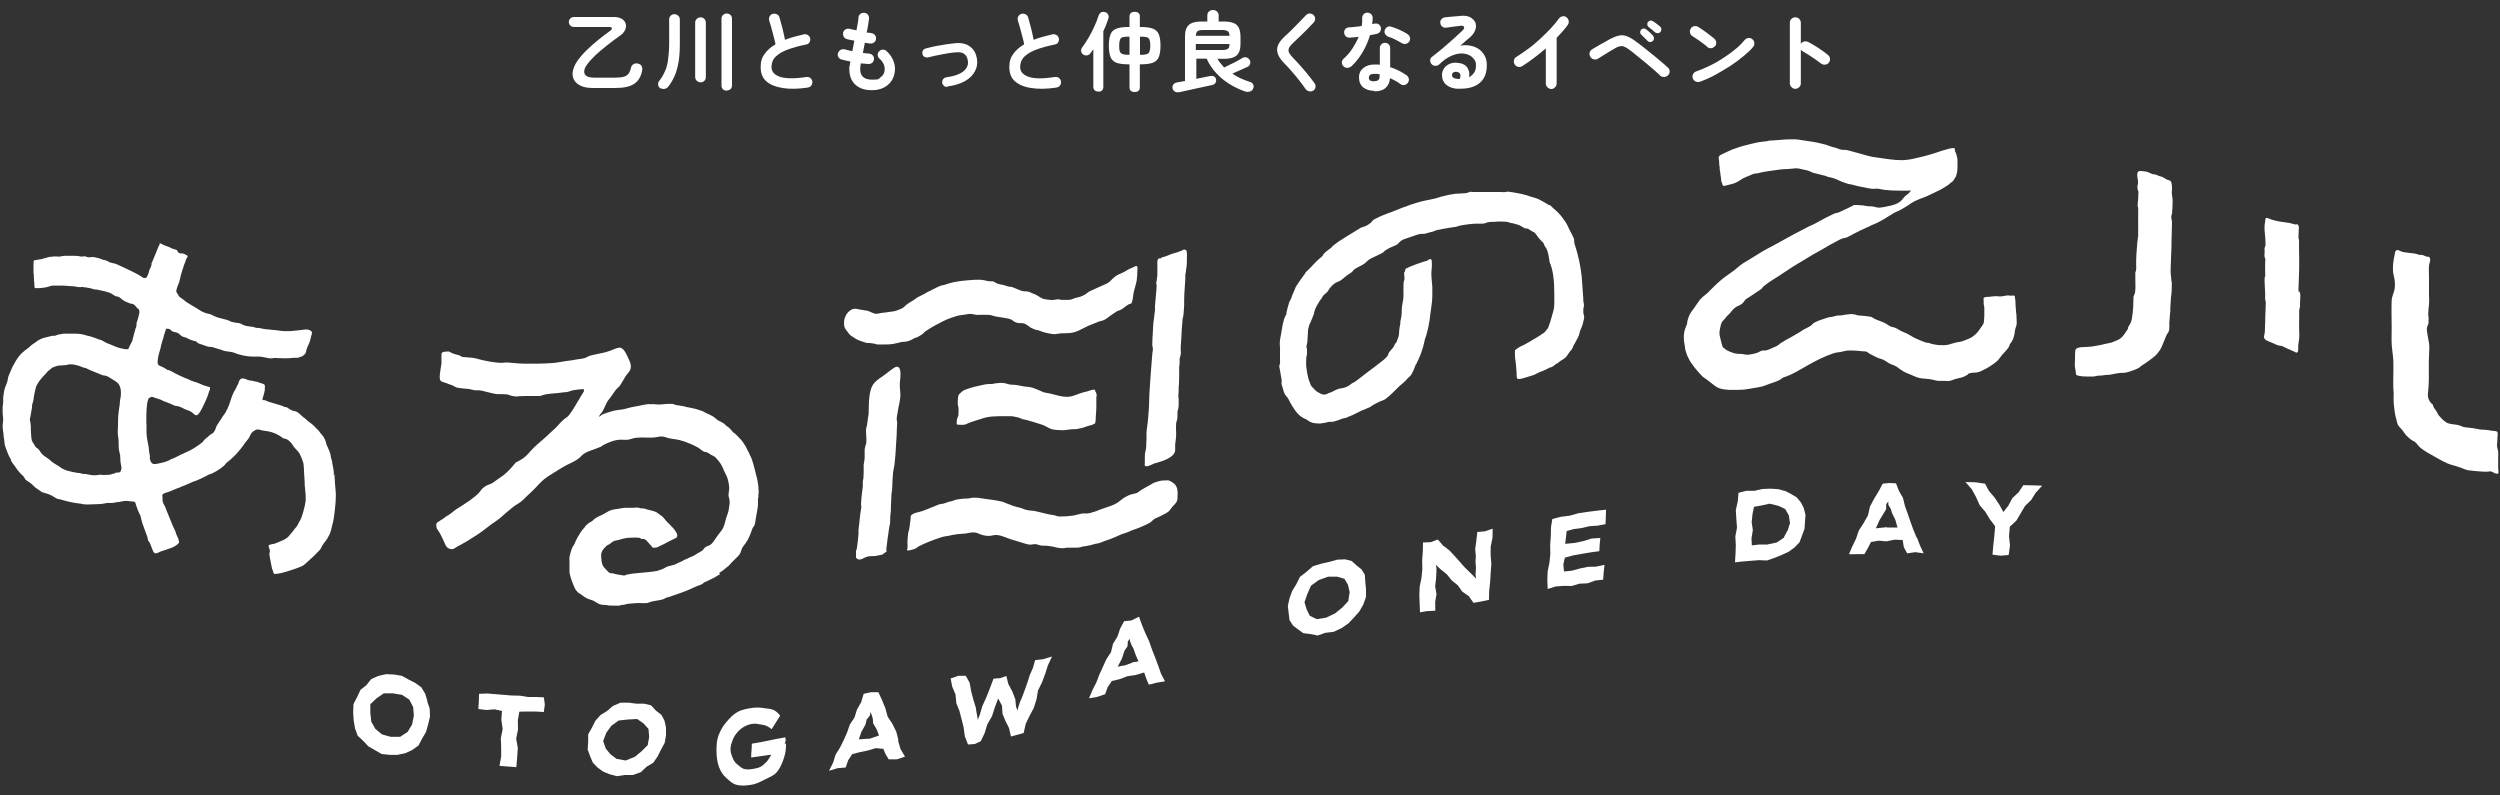
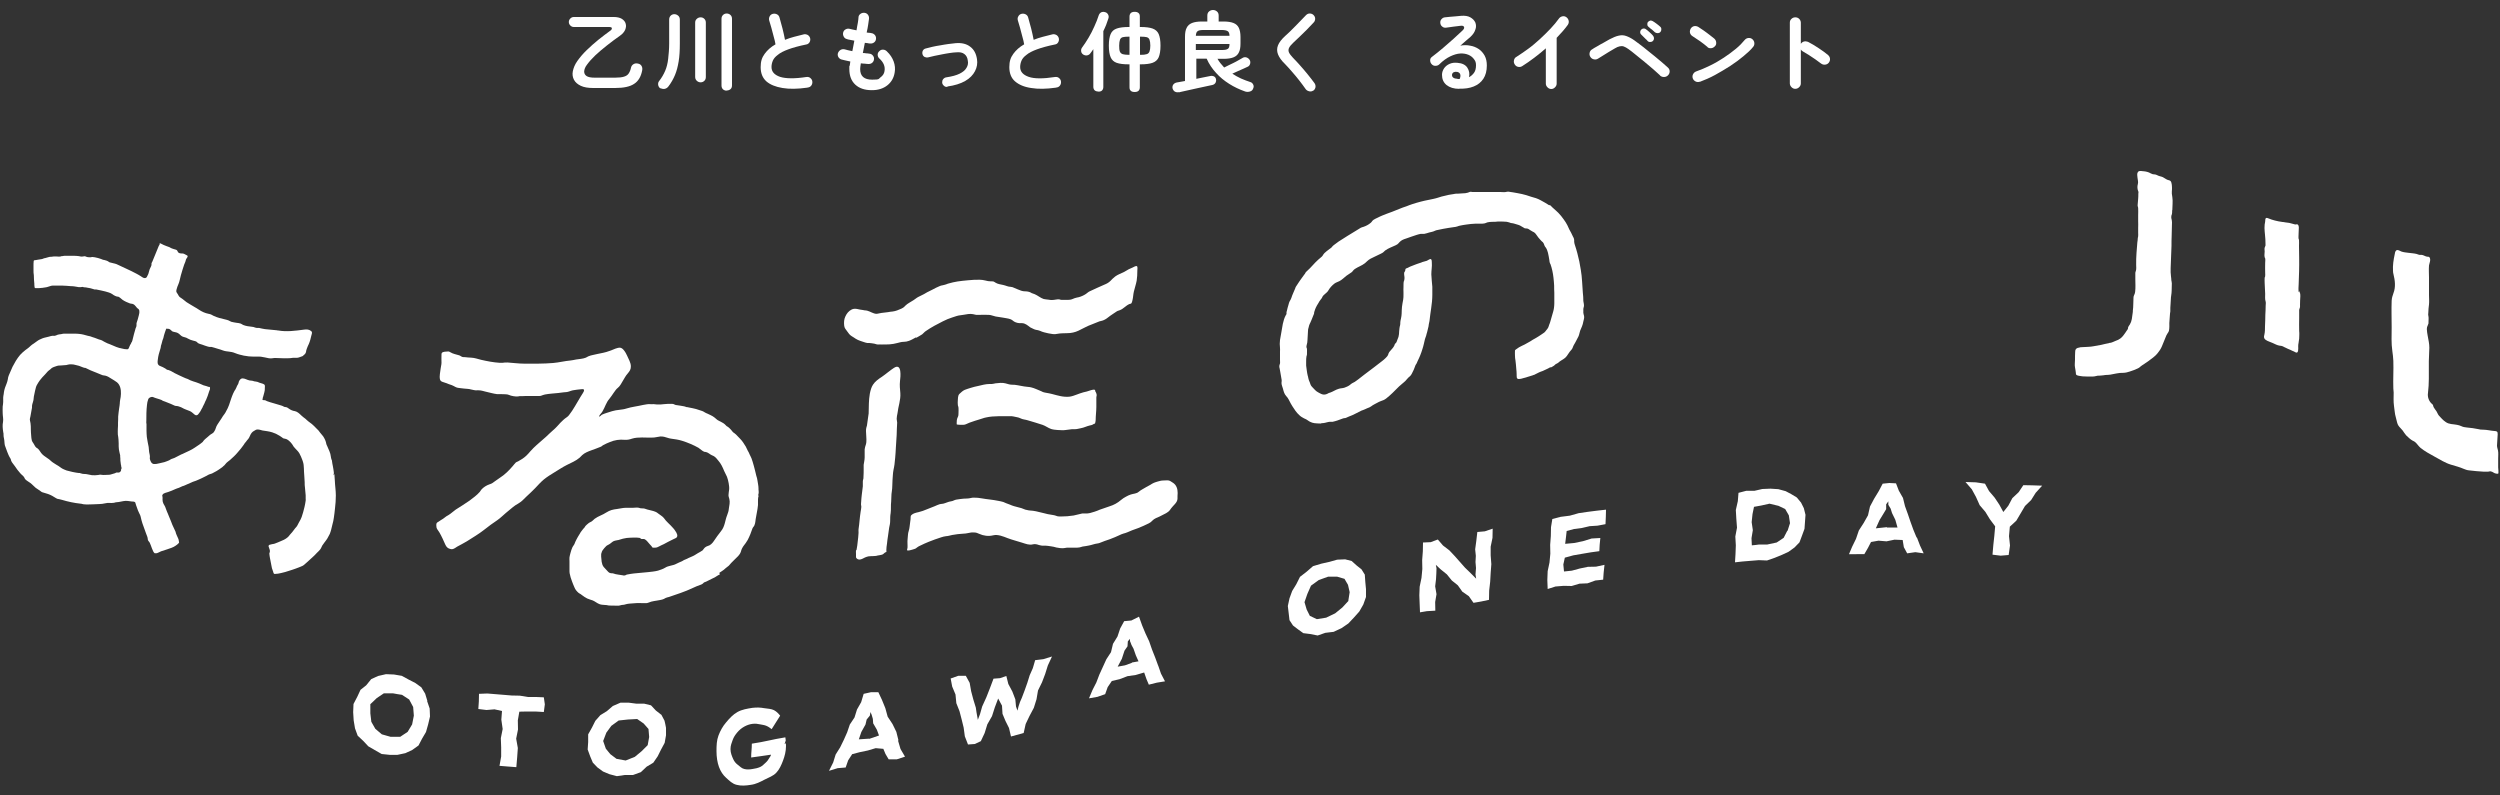
<svg xmlns="http://www.w3.org/2000/svg" id="_レイヤー_1" data-name="レイヤー_1" version="1.1" viewBox="0 0 1500 477">
  <rect x="0" y="0" width="1500" height="477" fill="#333333" stroke="none" />
  <defs>
    <style>
      .st0 {
        fill: #fff;
      }
    </style>
  </defs>
  <g>
    <path class="st0" d="M200.1,285.2c0-.4.2-.7.2-1.1,0-.2,0-.5,0-.7-.1-1.3-.4-2.5-.6-3.8-.2-1-.4-1.9-.5-2.9,0-.4-.1-.7-.3-1-.4-1.1-.4-2.3-.7-3.4-.3-1.1-.8-2.2-1.3-3.3-.2-.5-.4-.9-.6-1.4-.2-.4-.4-.8-.5-1.2-.2-.8-.3-1.6-.7-2.4-.4-.7-.7-1.6-1.2-2.2-.6-.8-1.3-1.5-1.9-2.3-.3-.4-.6-.8-.9-1.2-.5-.5-.9-.9-1.4-1.4-.8-.9-1.7-1.7-2.6-2.5-.6-.5-1.3-1-2-1.5-.7-.5-1.2-1.1-1.8-1.6-.9-.7-1.8-1.3-2.6-2.1-1-1-2.3-2.2-3.7-2.5-1.4-.2-2.6-.7-3.8-1.6-.3-.2-.6-.4-.9-.6-.6-.3-1.2-.2-1.8-.4-.2,0-.3-.2-.5-.3-.5-.3-1.1-.4-1.6-.6-2.7-.9-5.5-1.5-8.2-2.5-.3-.1-.6-.3-1-.5-.3-.1-.5-.1-.8-.1-.5,0-1.1,0-.9-.7,0-.2.1-.3.2-.4,0-.1,0-.3,0-.4,0-.2.1-.4.2-.6.3-.8.4-1.7.7-2.6.3-.9.3-1.7.3-2.6,0-.8.3-1.7-.5-2.2-.8-.5-1.7-.6-2.5-.9-.4-.1-.8-.3-1.2-.5-.7-.2-1.4-.3-2.2-.4-.6-.2-1-.4-1.6-.4-.8,0-1.7-.2-2.4-.5-1.1-.4-2.7-1.3-3.9-.6-.6.4-1.1,1.1-1.3,1.7-.1.5-.2,1-.4,1.4-.2.4-.5.8-.7,1.2-.2.5-.4,1.1-.7,1.6-.2.5-.5.9-.8,1.3-.3.5-.5,1.1-.8,1.6-.5,1-.8,2.1-1.2,3.1-.8,2.5-1.6,5.2-3,7.5-.3.6-.6,1.2-1,1.7-.2.3-.4.6-.6.8-.4.5-.8,1.2-1.1,1.7-.4.6-.8,1.2-1.2,1.8-.8,1.3-1.9,2.6-2.3,4.1-.2.7-.5,1.4-.9,2-.3.6-.8,1.1-1.4,1.4-1,.5-1.7,1.2-2.5,1.9-.9.8-1.9,1.5-2.6,2.4-.2.2-.3.5-.5.7-1.5,1.3-3.3,2.4-4.9,3.5-1.9,1.3-4.1,2.2-6.2,3.2-.6.3-1.2.6-1.8.8-1.4.6-2.5,1.4-3.9,2-.4.2-.9.3-1.3.5-.2,0-.4.1-.6.2-.5.2-.9.5-1.4.8-1,.4-1.9.8-2.9,1.1-1,.3-2,.4-3,.7-1.1.3-2.3.5-3.4.4-.3,0-.6-.2-.9-.4-.2-.1-.3-.3-.5-.5-.2-.3-.4-.6-.5-.9-.2-.6-.5-1.3-.4-1.9.2-1.1-.2-2.3-.4-3.4-.2-1-.1-2-.3-3.1-.4-2-.8-3.9-1.1-6-.1-1.3-.2-2.5-.2-3.8,0-.7,0-1.4,0-2.1,0-.6,0-1.3,0-1.9,0-.2-.1-.3-.1-.5-.1-.4,0-.8,0-1.2,0-3.3,0-6.5.4-9.8.1-1.1.3-2.2.7-3.2.1-.3.2-.6.5-.8.5-.5,1.6-.9,2.3-.7.8.3,1.6.7,2.5.9.9.3,1.8.5,2.7.9.3.1.5.4.8.5.5.2.9.3,1.4.5,1.2.5,2.3.9,3.5,1.4.7.3,1.4.7,2.2,1,.3.1.6.2,1,.2.8,0,1.6.3,2.4.6.4.1.7.3,1.1.5,1.5.9,3.1,1.3,4.7,2,1.1.5,1.9,1.4,2.8,2.1.8.6,1.6.5,2.2-.3.4-.6,1-1.2,1.3-1.8.3-.8.8-1.4,1.2-2.2.2-.4.3-.9.6-1.3.3-.5.5-.9.7-1.4.2-.8.6-1.2.9-2,.6-1.5,1.3-3.1,1.7-4.7.2-.5.4-1.1.6-1.6,0,0,0-.2,0-.3,0-.3.1-.8-.2-1-.2-.1-.6,0-.8-.1-.4-.1-.7-.3-1.1-.4-.6-.2-1.3-.3-1.8-.5-.3-.1-.6-.3-.9-.4-1.1-.5-2.3-1-3.5-1.4-1.2-.4-2.4-.7-3.5-1.2-.5-.2-1.1-.5-1.6-.8-.8-.3-1.6-.5-2.3-.9-1.8-.9-3.7-1.6-5.5-2.6-.8-.4-1.5-.9-2.3-1.3-.5-.2-1-.4-1.5-.6-.2,0-.4,0-.6-.1-.3,0-.5-.3-.7-.4-.4-.3-.8-.6-1.3-.8-.9-.6-1.9-.8-2.8-1.3-1.3-.8-1.1-2.3-.9-3.7.2-2.1.8-4.1,1.4-6,.2-.6.4-1.2.4-1.7,0-.7.4-1.2.5-1.9.2-.6.3-1.3.5-1.9.1-.4.3-.9.5-1.3.2-.6.3-1.1.4-1.7.4-1.2.7-2.4,1.2-3.6.1-.3.3-.5.6-.4.2,0,.2.1.3.1.2,0,.4,0,.6,0,.7.1,1.3.6,1.8,1.1.2.2.3.4.6.5.2,0,.4.1.6.2,1.1.2,2.3.4,3.3,1.2.7.6,1.2,1.2,2,1.6.4.2.8.3,1.2.4.8.2,1.5.4,2.2.9,1,.6,2,.9,3.1,1.2.7.2,1.6.3,2.2.8.2.2.4.4.6.6.7.5,1.7.7,2.6,1,1.1.4,2.1.8,3.2,1.1.5.1.9.3,1.4.3.4,0,.7,0,1.1,0,1.1.2,2.2.7,3.4,1,1.2.3,2.3.7,3.4,1.1,2.5.9,4.5.4,7.3,1.6,1.7.7,3.4,1.1,5.2,1.5,2,.4,4,.6,6,.6.5,0,.9,0,1.4,0,.7,0,1.4,0,2.1,0,.4,0,.7,0,1.1.1.7.1,1.4.2,2.2.4,1.3.3,2.8.7,4.1.5.5,0,1.1-.2,1.6-.2,1.9,0,3.9.2,5.8.2,1.2,0,2.5,0,3.7-.1.5,0,1-.2,1.5-.2.4,0,.9,0,1.4,0,.3,0,.6,0,.9,0,.9,0,1.7-.4,2.6-.7.5-.2.9-.2,1.2-.6.3-.3.6-.5.9-.8.4-.4.7-.8.8-1.4.1-.7.2-1.3.5-2,.3-1,.8-1.9,1.2-2.8.7-1.6,1.1-3.3,1.5-5,.1-.6.6-1.6.3-2.2,0-.2-.3-.4-.5-.6-1.2-1-2.7-1-4.2-.8-5.4.7-10.4,1.4-15.5.5-.2,0-.5,0-.7-.1-2.4-.3-4.8-.4-7.2-.7-1.2-.1-2.3-.5-3.5-.7-.4,0-.7,0-1,0-.5,0-1.1-.1-1.6-.3-.6-.2-1-.4-1.6-.4-1.8-.2-3.7-.4-5.4-1.1-.5-.2-.9-.6-1.4-.8-.8-.3-1.7-.4-2.6-.5-1-.2-2.1-.3-3.1-.6-.6-.2-1.1-.6-1.6-.8-.6-.3-1.3-.4-2-.6-2.3-.5-4.7-1.1-6.9-2.1-.6-.3-1.1-.6-1.7-.9-.5-.2-1-.3-1.5-.4-2.1-.4-4-1.3-5.8-2.5-1.7-1.2-3.5-2-5.3-3.2-.7-.5-1.4-.9-2.1-1.3-.9-.6-1.5-1.3-2.4-1.9-.5-.4-1.1-.7-1.6-1.1-.6-.5-.9-1.2-1.3-1.9-.2-.4-.6-.7-.7-1.1-.2-.5-.1-1,0-1.5.3-1.2.7-2.3,1.2-3.4.7-1.6.9-3.4,1.4-5.1.6-2.2,1.3-4.4,2-6.5.2-.6.4-1.1.7-1.7.2-.5.2-.9.4-1.4.2-.6,1-1.3,1-1.9,0-.4-.4-.6-.7-.7-.9-.4-1.5-1-2.5-1-.9,0-2,0-2.6-.8-.2-.3-.3-.8-.6-1.1-.4-.4-1.2-.5-1.8-.7-.5-.2-1.1-.3-1.7-.6-.4-.2-.7-.4-1.1-.6-1.1-.4-2.3-.8-3.4-1.3-.6-.3-1.2-.6-1.8-.9-.1,0-.4-.2-.6-.1-.1,0,0,.4,0,.5,0,.4-.3.6-.5,1-.9,2-1.6,4.1-2.5,6.1-.5,1.1-.9,2.3-1.4,3.4-.2.3-.4.7-.5,1.1,0,.3,0,.6,0,.8,0,.4-.2.8-.4,1.2-.5.9-1,2.1-1.2,3.2-.1.7-.4,1.4-.8,2.1-.2.5-.5,1.1-.9,1.3-1.3.6-2.2-.4-3.2-1-.9-.5-1.7-1.1-2.6-1.5-3.9-2.1-8-3.8-11.9-5.7-.6-.3-1.2-.3-1.8-.5-.6-.2-1.3-.3-2-.5-.3,0-.4-.1-.7-.3-.5-.4-1-.6-1.5-.8-.5-.2-.9-.3-1.4-.4-.7,0-1.3-.4-1.9-.6-1.2-.4-2.4-.8-3.7-1-.5,0-1-.2-1.6-.2-.3,0-.6.2-.9.2-.9,0-2,0-2.8-.4-.6-.3-1.1-.3-1.8-.1-.8.2-1.7,0-2.5-.2-1-.1-1.9-.2-2.9-.2-1.1,0-2.2,0-3.3,0-.5,0-1,0-1.6,0-.7,0-1.4,0-2.1.2-.3,0-.7,0-1,.2-.9.2-1.9,0-2.8,0-1,0-1.9,0-2.9.2-.4,0-.8,0-1.2.1-.9.2-1.7.5-2.5.7-.2,0-.4,0-.5.1-.3,0-.5.2-.8.3-.8.3-1.8.3-2.7.5-.6.1-1.2.2-1.7.3-.2,0-.7,0-.9.2-.2.1-.2.4-.2.6-.1.8-.1,1.6-.1,2.5,0,.9,0,1.8,0,2.7,0,1,0,2,.2,3,0,.9.1,1.9.1,2.8,0,.8.2,1.5.2,2.3,0,.6,0,1.1.1,1.7,0,.3,0,.7.3.9.2.2.4.1.7.1.6,0,1.1,0,1.7,0,1.4,0,2.8-.3,4.2-.5.4,0,.8-.2,1.2-.3.6-.2,1.2-.4,1.9-.6,1-.2,2.1-.1,3.2-.1,1.3,0,2.5,0,3.8,0,1.5,0,3,.2,4.6.3,1.7,0,3.3.3,4.9.6.7.1,1.4,0,2.1-.1.2,0,.3,0,.5,0,.3.1.4.2.7.2.7,0,1.5.1,2.2.3.9.1,1.8.3,2.7.6.4.1.9.3,1.3.4.3,0,.7,0,1,0,1.8.4,3.7.7,5.5,1.2,1.3.4,2.8.7,4,1.5.4.2.7.5,1,.7.7.4,1.5.8,2.3.9.3,0,.5,0,.8.2.8.4,1.5,1.2,2.2,1.7,1.4,1,3,1.6,4.5,2.2.6.2,1.3.1,1.9.4.7.3,1.2.9,1.7,1.5.3.4.6.8,1,1.1,0,0,.2.1.3.2.1.1.3.3.4.4.3.5.4.9.3,1.5,0,.1,0,.3,0,.4,0,.2,0,.4-.1.6-.1.7-.3,1.4-.5,2.1-.2,1.1-.6,2-.9,3,0,.2-.1.5-.2.7,0,.4,0,.8,0,1.2,0,.6-.2,1.2-.5,1.7,0,.1-.1.2-.1.3-.1.4-.2.7-.3,1.1-.2.7-.4,1.4-.6,2.1-.2.8-.4,1.6-.6,2.4-.1.4-.2.8-.3,1.2,0,.3-.2.6-.3.9,0,.1,0,.3-.2.4,0,0-.1.1-.2.3-.1.3-.2.6-.4.9-.1.2-.3.4-.4.6,0,.2-.1.4-.2.5-.2.5-.4,1.1-.7,1.6-.2.3-.5.4-.8.4-1.1,0-2.2-.2-3.3-.5-.3,0-.5-.2-.8-.2-.3,0-.6-.1-.9-.2-.5-.2-1-.3-1.5-.5-1.3-.6-2.5-1.1-3.8-1.6-1.1-.4-2.2-.8-3.2-1.4-.3-.2-.6-.4-.9-.5-.2-.1-.3-.2-.5-.3-.1,0-.2-.1-.4-.2-.5-.3-1.1-.3-1.6-.5-.4-.1-.9-.3-1.3-.5-.9-.3-1.7-.7-2.6-.9-.5-.1-.9-.4-1.4-.5-.4-.1-.9-.2-1.4-.3-.9-.3-1.7-.5-2.6-.7-.7-.2-1.5-.3-2.2-.4-1-.1-2-.2-3-.2-1.1,0-2.2,0-3.3,0s-2.1,0-3.2,0c-.6,0-1.2.2-1.7.3-.6.1-1.3.1-1.9.3-.3.1-.7.2-1,.4-.5.2-1.1.4-1.7.3-.3,0-.5,0-.8,0-.7.1-1.3.3-2,.5-1.3.4-2.5.5-3.8,1-1.2.5-2.4,1-3.4,1.8-.6.5-1.2.9-1.8,1.3-.7.4-1.2.8-1.8,1.3-.4.4-.8.7-1.2,1.1-.6.6-1.3.9-2,1.5-.6.6-1.3,1-1.9,1.6-.4.4-.8.9-1.3,1.3-1,1.1-1.8,2.4-2.6,3.6-.7,1.2-1.4,2.4-2,3.6-.6,1.3-1.1,2.6-1.7,3.9-.3.7-.7,1.5-.9,2.3-.2.8-.2,1.7-.5,2.5-.5,1.8-1.4,3.4-1.8,5.2-.2.8-.3,1.6-.4,2.5-.1.7-.3,1.4-.3,2.1,0,.9,0,1.8,0,2.6,0,.9-.2,1.8-.3,2.7-.1,1.3,0,2.7,0,4,0,1.7.5,3.5.2,5.3-.4,1.9-.2,4,.1,5.9,0,.4.2.8.2,1.1,0,.2,0,.5,0,.7,0,.7.1,1.5.3,2.3.3,1.3.2,2.7.5,4,.3.7.5,1.5.8,2.2.5,1.2.8,2.4,1.4,3.6.3.8.8,1.5,1.2,2.2.2.4.3.8.4,1.3.5,1.2,1.5,2.1,2.2,3.2,1,1.5,2,2.9,3.2,4.2.7.9,1.8,1.5,2.4,2.5.2.3.3.7.5,1,.8,1,2.2,1.6,3.2,2.4,1.2.9,2.1,2,3.2,2.9,1,.8,2.3,1.4,3.3,2.3.5.4,1.2.5,1.8.7.8.2,1.5.5,2.3.7,1.7.6,3.3,1.5,4.8,2.5.3.2.5.3.8.4.9.2,1.8.3,2.7.6,3.6,1.1,7.4,1.9,11.1,2.3.8,0,1.5.4,2.3.4,1.7.2,3.7,0,5.4,0,2.4-.2,4.9,0,7.2-.6,1.7-.5,3.4,0,5.1-.3.4,0,.8-.2,1.2-.3.6-.1,1.3-.1,1.9-.2,1.8-.3,3.7-.9,5.5-.6.7.1,1.4.2,2.2.3.6,0,1.6,0,2.1.5.1.2.1.4.2.6.2.8.5,1.6.8,2.4.4,1.3.9,2.5,1.5,3.7.1.3.3.5.4.8.2.4.3.8.4,1.2.3,1.3.6,2.6,1,3.8.7,2.1,1.5,4.2,2.3,6.4.3.9.8,1.8.9,2.7,0,.7.2,1.4.7,1.9.2.3.5.5.6.9.5,1,.8,2.1,1.2,3.1.2.6.5,1.3.8,1.9.2.3.5.9.8,1.1.4.1,1.1.1,1.5,0,.5-.1,1.9-.9,2.4-1.1,1.2-.4,2.5-.8,3.7-1.2,1.7-.6,3.6-1.1,5.1-2.2.6-.4,1.4-1,1.9-1.6.3-.4,0-.7,0-1.1,0-.6-.2-1.1-.4-1.6-.3-.7-.6-1.3-.9-2-.1-.3-.3-.6-.4-1-.1-.4-.2-.7-.3-1.1-.6-1.3-1.3-2.7-1.9-4.1-.6-1.5-1.1-3-1.8-4.5-.4-.9-.7-1.8-1.1-2.7,0-.1-.1-.3-.2-.4-.5-1-.7-2.1-1.2-3.2-.3-.7-.7-1.2-1-1.8-.4-.8-.6-1.6-.6-2.5,0-.5.1-1.1,0-1.6-.1-.5-.3-.9,0-1.3.5-1.1,2.4-1.3,3.4-1.7,1.4-.5,2.8-1,4.2-1.7.7-.4,1.5-.5,2.2-.8.7-.3,1.5-.7,2.2-1,.4-.1.8-.2,1.2-.4.6-.2,1.2-.6,1.8-.8.8-.4,1.5-.6,2.3-1,1.1-.6,2.4-.8,3.6-1.4,1.4-.6,2.8-1.2,4.1-1.9.5-.3,1.1-.6,1.6-.8.2-.1.4-.2.5-.3.8-.5,1.7-.7,2.6-1,.9-.4,1.7-1,2.6-1.4.8-.5,1.5-.9,2.3-1.5.6-.5,1.3-.8,1.8-1.4.5-.4,1-.8,1.4-1.4.7-1,1.8-1.6,2.7-2.4.8-.7,1.6-1.5,2.4-2.2,1.5-1.4,2.7-3,4.1-4.6.5-.6,1-1.3,1.5-2,.5-.6.8-1.4,1.4-1.9.3-.4.6-.8.9-1.2.5-.5.9-1,1.2-1.6.3-.6.6-1.3.9-1.9.2-.3.4-.6.6-.9.4-.5.9-.9,1.5-1.2.6-.4,1.4-.9,2.2-.8.9,0,1.9.4,2.8.6,1.9.3,3.9.5,5.8,1.1,1.6.5,2.9,1.1,4.5,2.1.7.5,1.4.9,2,1.4.2.1.3.2.5.2.5.1,1.1.2,1.6.4.5.2,1,.6,1.4.9.7.6,1.3,1.2,1.8,1.9.4.5.7,1.1,1.1,1.7.6.8,1.4,1.5,2.1,2.3,1.1,1.1,1.7,2.3,2.3,3.7.6,1.4,1.2,2.9,1.5,4.4,0,.3.1.6.1.9.1,1.2.2,2.5.2,3.7,0,1,.2,2,.2,3,0,1.1.2,2.2.2,3.3,0,1.2,0,2.3.2,3.5.1,1.5.3,3,.4,4.4,0,.7,0,1.3,0,2,0,.4.1.8,0,1.2-.2,1.3-.4,2.6-.7,3.8-.3,1-.5,2.1-.8,3.1-.3.9-.6,1.9-.9,2.9-.4,1.1-1,2.2-1.6,3.2-.6.9-.9,2.1-1.7,2.9-.9.9-1.5,2-2.3,2.9-.2.3-.5.5-.7.8-.3.3-.5.6-.8.9-.4.5-.7,1-1.2,1.4-1.4,1.3-3.2,2-4.9,2.7-.2,0-.5.2-.7.3-.8.3-1.5.6-2.3.9-.5.2-1,.2-1.5.3-.4.1-.8.2-1.2.3-.3,0-.8.2-.9.6-.2.4.1.9.2,1.2.3.9.8,1.9.4,2.9-.1.3-.2.4-.2.7,0,.9.3,1.9.4,2.8.2,1.2.5,2.4.7,3.6.2,1.5.6,3.1,1.2,4.5.1.3.2,1,.6,1.2.3.2.9,0,1.2,0,1.1,0,2.1-.3,3.1-.5,1.5-.3,3.1-.8,4.6-1.3,1.4-.4,2.8-.9,4.2-1.4.9-.3,1.7-.7,2.6-1,.9-.3,1.9-.8,2.6-1.5,1.7-1.6,3.7-3.2,5.3-4.8.5-.5,1-.9,1.4-1.4.5-.5.9-1,1.4-1.4.7-.7,1.5-1.5,1.9-2.5.3-.8.7-1.5,1.3-2.2.3-.4.5-.8.8-1.1.5-.7,1.1-1.4,1.5-2.1.5-.9,1-1.8,1.5-2.8.4-.8.5-1.7.8-2.5.3-1.1.5-2.2.8-3.3.4-1.3.6-2.5.8-3.8.3-1.9.5-3.8.7-5.7.3-2.5.5-5.1.5-7.7,0-3-.5-5.9-.6-8.9,0-1.3-.3-2.6-.2-3.9ZM72.7,281.3c0,.6,0,1.1-.4,1.6-.2.3-.5.5-.9.6-.5,0-1,0-1.4,0-.3,0-.6.2-.9.4-.3.1-.7.2-1,.3-1.2.4-2.4.8-3.7.7-1.1,0-2.2.2-3.3,0-.3,0-.6-.1-.9-.1-.4,0-.8.1-1.3.2-1.3.2-2.6.2-3.8.1-1.1-.1-2.1-.5-3.1-.6-1-.2-2.2,0-3.2-.4-.3,0-.6-.2-.9-.3-.2,0-.4,0-.6,0-.9,0-1.7-.3-2.6-.4-.9-.2-1.8-.3-2.7-.6-.7-.2-1.3-.3-2-.5-.5-.2-1.1-.4-1.5-.6-.6-.3-1.2-.5-1.7-.9-.6-.4-1.2-.8-1.7-1.2-.5-.3-1-.6-1.5-.9-1-.7-2.2-1.3-3-2.1-.7-.7-1.5-1.3-2.3-1.8-1.3-.9-2.6-1.7-3.6-3-.7-.9-1.2-2-2.1-2.7-.3-.2-.6-.4-.9-.6-.8-.7-1.1-1.8-1.7-2.6-.4-.5-.7-1-.9-1.6-.3-1-.3-2-.4-3-.1-1.2-.2-2.5-.2-3.7,0-1.2,0-2.5-.2-3.7-.1-1-.6-2-.3-3,.2-.6.3-1.3.4-1.9.1-.9.3-1.9.5-2.8,0-.5.3-1.1.3-1.6,0-.3,0-.6,0-.9,0-.9.4-1.8.6-2.6.2-.7.4-1.4.4-2.2,0-.7.2-1.3.3-1.9.2-.8.3-1.6.5-2.4.2-.8.4-1.6.6-2.4.2-.6.4-1,.7-1.5.5-.9,1-1.7,1.6-2.5.9-1.2,2-2.4,3.1-3.5.6-.6,1.1-1.3,1.7-1.9.5-.5,1-.8,1.5-1.2.3-.2.5-.6.9-.8.4-.3.8-.4,1.2-.6,1.2-.5,2.7-1,4-.9.9,0,1.7-.2,2.6-.2.7,0,1.2-.1,1.8-.3.7-.2,1.3-.2,2-.2.9,0,1.8.1,2.7.4.7.2,1.4.3,2,.5.6.2,1.2.5,1.8.7.5.2,1,.4,1.5.5.3,0,.6,0,.9.2.1,0,.3.2.4.2.7.4,1.5.7,2.3,1.1,1.6.7,3.1,1.3,4.7,1.9.8.3,1.5.6,2.2.9.6.3,1.3.2,2,.4,1.3.3,2.5,1.1,3.6,1.8,1.1.7,2.4,1.4,3.4,2.2.5.4.9.9,1.2,1.4,1.3,2.1,1.3,5,1,7.4-.2,1-.4,2.1-.5,3.1,0,.2,0,.3,0,.5,0,1-.3,2.1-.4,3.1-.2,1.7-.5,3.3-.6,5,0,1.3,0,2.5-.1,3.7,0,.6,0,1.2,0,1.8,0,.7-.1,1.3-.1,1.9,0,1.1-.1,2.3,0,3.4.1,1,.4,2.1.4,3.1,0,.7.1,1.4.1,2.2,0,.6,0,1.2,0,1.8,0,1.3.2,2.4.5,3.7.1.5.3,1.1.4,1.7,0,.6,0,1.2.1,1.8,0,.9,0,1.8.2,2.7,0,.6.2,1.2.3,1.8,0,.2,0,.5.1.7,0,.1.1.2.1.3,0,.3,0,.6,0,.9Z" />
    <path class="st0" d="M431.6,343.7c.5-.3,1-.7,1.5-1,.8-.5,1.6-1.1,2.3-1.8.6-.5,1.3-1,1.9-1.5.5-.5,1-1.1,1.4-1.6.7-.7,1.4-1.4,2.1-2.1,1.4-1.4,3-2.6,3.7-4.6.2-.6.3-1.2.6-1.8.2-.4.4-.7.6-1.1.1-.2.3-.4.4-.6.9-1.2,1.8-2.3,2.5-3.6,1.2-2.3,2.1-4.6,2.9-7,.1-.3.3-.5.5-.8,1.1-1.2,1.2-3.1,1.4-4.7.3-2,.7-4.1,1.1-6.1.3-1.6.4-3.2.3-4.8,0-.7,0-1.4.1-2,0-.2.1-.4.2-.6,0-.3-.2-1.4-.1-1.5.3-.3.2-1.4.2-1.8,0-.6-.2-1.1-.1-1.7,0-1.6-.4-3-.6-4.6-.1-1-.4-2-.7-2.9-.3-1.1-.5-2.2-.8-3.3-.5-1.7-.8-3.4-1.4-5.1-.3-.7-.4-1.4-.7-2.1-.3-.8-.8-1.6-1.1-2.3-.3-.8-.7-1.6-1.2-2.4-.4-.8-.7-1.6-1.1-2.3-1-1.6-2-3.3-3.3-4.6-.9-.9-1.7-1.8-2.6-2.7-.3-.3-.7-.6-1.1-.9-.2-.1-.4-.3-.6-.4-.4-.3-.6-.8-1-1.2-.7-.8-1.5-1.7-2.5-2.3-.2-.1-.3-.1-.5-.3-.2-.2-.4-.4-.6-.6-.4-.4-.8-.8-1.3-1.1-.5-.3-1-.6-1.6-.9-.6-.3-1.3-.6-1.9-1-.2-.1-.3-.3-.5-.4-.4-.4-.9-.8-1.3-1.1-.7-.6-1.5-1-2.3-1.4-.6-.3-1.2-.6-1.9-.9-.5-.2-1-.4-1.5-.7-.3-.2-.7-.4-1-.6-.2-.1-.5-.2-.7-.3-1.2-.4-2.5-.8-3.7-1.2-1.4-.4-2.8-.6-4.2-.9-.3,0-.6-.2-.9-.2-.3,0-.5,0-.8-.1-.2,0-.3-.2-.5-.2-.2,0-.5-.1-.7-.2-.8-.1-1.5-.3-2.3-.4-.7-.1-1.3-.2-2-.3-.5,0-.9-.1-1.3-.3-.3-.2-.6-.3-.9-.4-.3,0-.6-.1-.9-.1-1.6,0-3.2,0-4.8.2-.7,0-1.3.2-2,.2-.7,0-1.3,0-2,0-.7,0-1.3-.2-2-.2-.2,0-.4,0-.6,0-.5.1-1,0-1.5,0-1.1-.2-3.3.3-4.5.5-3.3.8-6.6,1.1-9.8,2.1-2.7.9-5.8.7-8.6,1.6-2,.7-4.2,1.2-6.1,2.1-.5.2-1.1,1.3-1.8,1.1.4-1.2,1.4-1.9,2-2.9,1.7-2.8,2.2-5.4,4.3-7.8,1.6-1.9,3.5-5.4,4.9-6.4,1.3-1,2.2-2.7,3-4.1,1-1.6,1.8-3.3,3.1-4.7,1-1.2,1.8-2.3,1.8-3.9,0-.7,0-1.3-.2-1.9-.3-1.1-.8-2.2-1.3-3.2-.5-1.1-1-2.2-1.6-3.3-.8-1.3-1.9-3-3.5-3.1-.9,0-1.8.3-2.7.6-1.2.5-2.4,1-3.6,1.4-2.3.9-4.8,1.3-7.2,1.8-.9.2-1.8.4-2.7.6-.9.2-1.8.4-2.7.8-.5.2-1,.6-1.5.8-1.7.7-3.9.8-5.8,1.1-1.1.2-2.3.5-3.4.6-3.5.3-6.9,1.2-10.4,1.5-5.8.5-11.5.4-17.3.4-3.4,0-6.7-.5-10.1-.7-1.1,0-2,0-3.1.2-.5,0-1,0-1.5,0-1.9-.1-3.9-.4-5.8-.7-1.8-.3-3.6-.7-5.4-1.1-2-.5-3.9-1.2-6-1.3-1.3,0-2.5-.2-3.7-.3-.5,0-1,0-1.5-.1-.7-.2-1.3-.8-2-1-1.8-.6-3.6-.8-5.2-1.8-.5-.3-1-.6-1.6-.5-1.1.1-3,0-3.6.9-.2.3-.2.6-.2.9-.1,1.6,0,3.3,0,5,0,1.1-.4,2.3-.5,3.4-.2,2.1-.9,4.5-.4,6.6.1.5.4.8.8,1.1.8.5,1.8.6,2.7,1,1.2.5,2.4.9,3.6,1.3.8.3,1.4.7,2.2,1.1.9.5,2,.6,3,.7,1.3.2,2.7.3,4,.4.8,0,1.6.2,2.4.4,1.1.2,2.3.6,3.4.5.4,0,.8-.1,1.2,0,1.4,0,2.8.5,4.1.8,2.3.5,4.5,1.2,6.9,1.5.7,0,1.4,0,2.1,0,1.1,0,2.2,0,3.3.1,1,0,1.9.5,2.9.8,1,.3,2,.4,3.1.5.2,0,.4,0,.5,0,.5,0,1-.1,1.5-.2,1.2,0,2.5,0,3.7-.1,2.7-.1,5.4.1,8.1,0,.4,0,.9,0,1.3-.2.7-.2,1.4-.6,2.2-.7,2.6-.5,5.3-.6,8-.9,1.1-.1,2.1-.3,3.2-.4,1.1-.1,2.2-.1,3.2-.5.4-.1.8-.3,1.2-.4.5-.2,1.1-.3,1.7-.4,1.3-.2,2.6-.4,3.9-.5.5,0,1.9-.4,2.2.3.2.6-.4,1.5-.7,2-.5.8-1,1.6-1.5,2.4-2.2,3.6-4.2,7.5-6.8,10.8-.4.5-.8.9-1.4,1.3-1.4.9-2.6,2.1-3.8,3.3-1.4,1.5-2.7,3.1-4.3,4.4-1.5,1.3-2.9,2.7-4.3,4-1.8,1.7-3.8,3.2-5.6,4.9-1.3,1.2-2.6,2.4-3.8,3.8-.8.9-1.6,1.9-2.5,2.7-1.4,1.3-3.1,2.4-4.8,3.3-.5.3-1.1.4-1.5.8-.6.6-1.1,1.3-1.7,2-2.3,2.7-4.8,5.2-7.8,7.1-1.6,1-3.1,2.3-4.7,3.3-.5.3-1,.4-1.5.6-1.8.6-3.7,1.8-4.9,3.2-.3.4-.6.9-.9,1.3-1.7,2-4.1,3.7-6.2,5.3-2.7,1.9-5.5,3.6-8.3,5.4-1.1.8-2.1,1.7-3.2,2.5-.7.6-1.6,1-2.4,1.5-.7.5-1.3,1-2,1.5-.8.5-1.7,1-2.5,1.6-.5.3-1.2.6-1.4,1.2-.2.6-.1,1.8,0,2.4.2,1,1.2,2,1.7,2.9,1.4,2.4,2.5,4.9,3.6,7.4.5,1,1,1.8,2.1,2.3.6.3,1.5.5,2.2.4,1-.2,2-1,2.8-1.5,1.9-1.1,3.9-2,5.8-3.2,3.6-2.3,7.2-4.4,10.5-7,2.5-2,5.1-3.9,7.8-5.7,1.9-1.3,3.4-2.9,5.1-4.3,1.9-1.5,3.7-3.2,5.7-4.6,1.1-.7,2.3-1.3,3.3-2.1,1.2-.9,2.2-2.1,3.3-3.1,1.8-1.7,3.6-3.3,5.3-5.1,1.7-1.8,3.3-3.6,5.2-5.2,2.1-1.7,4.4-3.1,6.7-4.5,2.3-1.4,4.7-3,7.1-4.2,2.7-1.4,5.4-2.4,7.7-4.4.5-.5,1-1,1.5-1.5,1.5-1.4,3.6-2.2,5.5-2.9,1.6-.5,3.2-1.2,4.8-1.8.4-.2.9-.3,1.2-.5.4-.3.7-.6,1.1-.8,1.3-.7,2.6-1.3,3.9-1.8,3-1.3,5.9-1.7,9.1-1.4,1.5.1,2.9-.2,4.3-.7,1.9-.6,4-.7,6-.7,2.5,0,4.9.2,7.4,0,1.2-.1,2.4-.5,3.6-.6.8,0,1.6,0,2.3.2,1.4.3,2.6.9,4.1,1.1,2.3.3,4.5.6,6.7,1.3,3.2,1,6.8,2.5,9.8,4.2,1.1.7,2.3,2,3.5,2.4.4.1.8,0,1.2.2,1.2.3,2.1,1.3,3.2,1.8.4.2.8.3,1.1.5,1.2.6,2.1,1.8,2.9,2.8,1.6,1.8,2.6,4,3.5,6.2.5,1.2,1.2,2.3,1.7,3.5.4,1.2.8,2.5,1,3.8.2,1.2.4,2.5.3,3.7-.1,1.2-.4,2.3-.4,3.5,0,.9.3,1.4.5,2.3.5,1.9,0,3.9-.3,5.9-.1,1.4-.5,2.4-1,3.8-1.3,3.2-1.3,6.7-3.6,9.5-1.6,2-3.1,4.1-4.5,6.2-.8,1.2-2.1,2.5-3.5,2.8-1,.3-1.9.9-2.5,1.8-.2.3-.4.6-.6.8-.9.7-2,1.2-3,1.8-1.1.7-2.3,1.5-3.6,2-1.2.4-2.3,1.1-3.5,1.6-.4.2-.9.3-1.2.5-.4.2-.7.5-1.2.7-1.1.5-2.2.9-3.3,1.5-2.1,1.2-4.7,1-6.8,2.4-1.3.8-2.8,1.2-4.2,1.7-1.9.5-4.1.7-6,.9-2.8.3-5.7.5-8.5.8-1.3.1-2.6.4-3.8.6-.5,0-.8.3-1.3.5-.5.2-1.1.2-1.6,0-1.9-.4-3.8-.4-5.6-1.1-.2,0-.3-.1-.5-.1-1,0-1.9-.1-2.6-.9-.5-.5-1-1-1.4-1.5-.4-.5-.9-.9-1.2-1.3-.8-.9-1.1-2.1-1.3-3.2-.1-1-.2-2.1-.3-3.1,0-.4,0-.7,0-1.1,0-.4,0-.7.2-1.1.1-.5.3-1,.6-1.5.6-.9,1.4-1.8,2.2-2.6.5-.5,1.2-.7,1.8-1.1.9-.5,1.6-1.3,2.5-1.8.8-.4,1.7-.5,2.6-.7.3,0,.6-.1.9-.2,1.1-.4,3.4-1,4.5-1.1,1.9-.2,6.5-.4,8.1,0,0,0,.2.2.2.3.3.3.4.3.8.3.2,0,.3,0,.5,0,.2,0,.4,0,.6,0,.4,0,.7.2,1,.4,1.1.7,1.7,1.8,2.6,2.7.4.4.7.8,1.1,1.2.1.2.5.8.7.9.1,0,.3,0,.4,0,.4,0,.8,0,1.2,0,.8,0,1.5-.3,2.2-.7,1-.5,1.9-1,2.9-1.4.9-.4,1.7-1,2.6-1.4.9-.4,1.9-.9,2.8-1.4.6-.3,1.3-.6,1.9-.9,1.6-1,.4-3.1-.4-4.2-.4-.6-.7-1.1-1.2-1.6-1-1.1-2-2.2-3.1-3.2-1-.9-1.8-1.9-2.6-3-.9-1.1-2.3-1.8-3.4-2.7-.5-.4-1-.8-1.6-1-1.6-.7-3.4-.9-5-1.4-.7-.2-1.3-.5-1.9-.6-.6-.1-1.2,0-1.9-.1-.4,0-.7-.2-1.1-.3-1.2-.3-2.5,0-3.7,0-.9,0-1.8,0-2.7,0-.5,0-1.1,0-1.6,0-1.7,0-3.4.5-5.1.7-2.5.3-4.3.7-6.5,2.1-2.2,1.5-4.9,2.2-7,3.8-.9.7-1.5,1.6-2.6,2-.9.4-1.5,1-2.2,1.6-.2.2-.5.5-.7.7-.2.2-.3.5-.5.8-.4.5-.9.9-1.3,1.5-.3.4-.7.9-1,1.3-.3.4-.4.8-.7,1.2-.4.6-.7,1.2-1.1,1.8-.5,1-1.1,1.9-1.5,2.9-.3.7-.5,1.5-1,2.1-.3.4-.5.7-.7,1.1-.5,1.1-.9,2.3-1.2,3.5-.3.9-.4,1.7-.6,2.6-.1.8,0,1.6,0,2.4,0,1.6,0,3.1,0,4.6,0,.3,0,.6,0,.8,0,.6,0,1.2.1,1.8.3,1.6.8,3.3,1.4,4.8.5,1.2.9,2.5,1.5,3.7.5,1.3,1.4,2.3,2.4,3.2.4.4.9.5,1.3.8.3.2.5.4.8.6,1,.8,2,1.4,3.1,2,1.1.5,2.3.8,3.4,1.2,1.4.6,2.6,1.7,4,2.2,1,.4,2.1.4,3.2.5.7,0,1.5.1,2.2.3.7.1,1.4,0,2.2.1.5,0,1,0,1.5,0,.8,0,1.8.1,2.6,0,.6-.1,1.1-.3,1.7-.4.9,0,1.8-.2,2.7-.5,1-.3,3.2-.4,4.5-.5,2.4-.3,4.7,0,7.1-.1.5,0,1,0,1.4-.2.7-.2,1.3-.5,2-.7,1.1-.3,2.1-.4,3.2-.6,1.4-.3,3-.4,4.3-1,.4-.2.7-.4,1.1-.6.6-.3,1.3-.4,2-.6,4.6-1.6,9.5-3.1,14.3-5.4,1.6-.8,3.2-1.4,4.9-2,.4-.2.8-.3,1.2-.7.2-.2.4-.4.6-.6.4-.2.9-.3,1.3-.5.5-.2.9-.4,1.4-.7.8-.4,1.6-.8,2.4-1.2,1-.4,1.9-.9,2.7-1.5.5-.4,1.1-.6,1.7-.9Z" />
    <path class="st0" d="M930.5,220.5c.6-.4,1.3-.6,1.9-1.1.4-.3.6-.6,1-.9.6-.4,1.2-.5,1.7-1,.5-.4,1-.9,1.6-1.2.9-.5,1.6-1,2.4-1.6.8-.7,1.2-1.4,1.8-2.3.6-.9,1.2-1.8,2-2.6.7-.7.9-2,1.4-2.8.6-.9,1-1.8,1.5-2.7.4-.8.9-1.6,1.3-2.5.5-1.1.6-2.3,1-3.4.3-.9.8-1.7,1.1-2.6.4-.9.6-1.9.8-2.9.2-.9.5-1.7.5-2.6,0-.5-.1-1.1-.3-1.6,0-.3-.1-.6-.2-1,0-.2,0-.5,0-.7,0-.5,0-1.1,0-1.6,0-.5.2-.9.3-1.3.3-1.2-.2-2.4-.3-3.5,0-1.7-.1-3.3-.3-5-.4-4.5-.4-9.1-1.2-13.6-.5-3.4-1.2-6.8-2.1-10.1-.5-1.7-.9-3.4-1.5-5-.2-.7-.4-1.3-.4-2,.1-1-.1-2-.7-2.9-.4-.7-.7-1.5-1.1-2.3-.4-.7-.7-1.3-1.1-2-.4-.9-.8-1.8-1.2-2.6-.6-1.2-1.4-2.4-2.2-3.5-1-1.4-2-2.7-3.2-3.9-1.1-1.1-2.3-2.1-3.5-3.2-.4-.4-.8-.8-1.2-1.2-.2-.2-.4-.2-.6-.2-.4,0-.5-.1-.9-.4-.6-.4-1.2-.7-1.8-1.1-.9-.5-1.8-1-2.7-1.5-.8-.4-1.7-.9-2.7-1.2-2-.5-3.9-1.2-5.8-1.8-1.7-.5-3.5-.9-5.2-1.2-1.8-.3-3.7-.7-5.5-.9-.6,0-1,0-1.6.2-1,.2-2.2,0-3.2,0-2.2,0-4.4,0-6.7,0-2.1,0-4.2,0-6.4,0-1.1,0-2.1,0-3.2,0-.4,0-.8,0-1.2-.1-.8-.2-1.3.3-2.1.5-1,.3-2,.4-3,.4-1,0-2,.2-3,.2-.3,0-.6,0-.9,0-.5,0-1,.1-1.4.2-1,.1-2,.3-3.1.5-.7.2-1.4.3-2.1.5-1.5.3-3,.7-4.4,1.2-1.8.6-3.7.9-5.5,1.3-1.7.3-3.3.7-4.9,1.1-1.6.4-3.2.9-4.8,1.4-1.3.4-2.5.9-3.8,1.4-1.4.5-2.8.9-4.1,1.5-1.5.6-3,1.2-4.5,1.8-1.9.7-3.9,1.4-5.8,2.2-.9.4-1.9.8-2.8,1.3-.8.4-1.8.8-2.5,1.3-.5.3-.8.8-1.1,1.2-.2.3-.5.5-.7.7-1.2,1-2.7,1.8-4.2,2.3-.6.2-1.2.3-1.7.6-.9.5-1.8,1.1-2.6,1.6-3.6,2.2-7.1,4.3-10.6,6.6-.9.6-1.8,1.3-2.7,2-.4.3-.9.7-1.2,1.1-.1.1-.2.3-.3.4-.4.4-.9.7-1.3,1-.6.4-1.1.9-1.7,1.3-.9.7-1.8,1.5-2.3,2.5-.3.5-.6.8-1,1.1-2.5,2-4.6,4.3-6.7,6.6-.8.8-1.6,1.5-2.4,2.3-.2.3-.4.5-.5.8-.1.3-.3.5-.5.7-.7.9-1.4,1.9-2.1,2.9-.6.9-1.3,1.8-1.9,2.8-.3.4-.5.9-.8,1.2-.4.5-.5.9-.7,1.5-.4.9-.8,1.8-1.2,2.8-.4.9-.8,1.9-1.1,2.9-.2.7-.6,1.2-.9,1.8-.5.8-.6,1.7-.9,2.6-.3,1-.6,2-.8,3-.1.4-.2.7-.3,1.1,0,.3,0,.7,0,1.1,0,.2-.3.5-.4.7-.9,1.6-1.4,3.4-1.8,5.2-.4,2.1-.7,4.2-1.1,6.3-.2,1.1-.4,2.3-.6,3.4-.2,1.6-.2,3.1,0,4.7.1.7,0,1.5,0,2.2,0,1.6,0,3.3,0,4.9s.2,2-.2,2.9c-.2.4-.2.9-.2,1.3,0,.4.1.7.2,1.1.3,1.3.4,2.6.7,4,.2,1,.4,2,.5,2.9,0,.2,0,.5,0,.7,0,.4-.1.7-.1,1.1,0,1.2.6,2.3.9,3.5.4,1.6.8,3.1,1.9,4.3,1.2,1.2,1.9,2.9,2.7,4.4.3.6.7,1.1,1,1.7,1.2,1.9,2.5,3.9,4.2,5.4.8.8,1.8,1.4,2.8,1.9.4.2.9.4,1.3.6.8.4,1.5,1.1,2.4,1.5.8.4,1.7.7,2.6.8,1,.1,2.1.2,3.2.2.2,0,.3,0,.5,0,.2,0,.5-.2.7-.2.4,0,.8,0,1.2-.1.5,0,.9-.2,1.4-.3.9-.2,1.8-.5,2.7-.4.4,0,.7,0,1.1,0,1-.2,1.9-.5,2.9-.8,1.1-.4,2.2-.8,3.3-1.2.2,0,.5-.1.7-.2.4,0,.8,0,1.2-.2.6-.2,1.2-.6,1.8-.8.7-.3,1.4-.5,2-.8,1.8-.8,3.6-1.8,5.4-2.7.4-.2.7-.3,1.1-.4.8-.2,1.5-.7,2.3-1,.5-.2,1-.4,1.5-.6.7-.4,1.4-.8,2-1.3.8-.5,1.7-.9,2.6-1.4.7-.4,1.3-.7,2.1-1,1.2-.4,2.3-.8,3.3-1.6,2.6-2,4.9-4.4,7.2-6.7.2-.2.3-.3.5-.5,1.1-1.1,2.6-2.1,3.7-3.2,1-1,1.7-2.1,2.8-2.9.5-.4.9-1,1.2-1.6.8-1.5,1.6-3.2,2.1-4.8.1-.5.6-.9.8-1.4.2-.5.4-.9.6-1.4.5-1.1,1.1-2.2,1.5-3.3.5-1.3,1-2.6,1.4-4,.3-1,.6-1.9.8-2.9.3-1,.4-2,.7-3,.2-.7.5-1.3.7-2,.2-.7.3-1.4.6-2.2.3-1.1.5-2.2.8-3.3.1-.4.1-.9.2-1.4.1-.6.3-1.2.4-1.9.3-2.5.6-5.1,1-7.6.4-2.7.7-5.4.7-8.2,0-1.5,0-3.1,0-4.7-.2-2.5-.5-5-.6-7.5,0-2.4.5-4.7.3-7,0-.5,0-1.8-.5-2.1-.4-.2-1,.1-1.3.3-.4.2-.8.5-1.3.7-.8.3-1.7.4-2.5.7-.6.2-1.2.6-1.9.7-.9.2-1.8.7-2.8,1-.9.3-1.9.7-2.8,1.1-.5.2-1,.6-1.6.8-.8.3-1.2.3-1.2,1.2,0,.7-.5,1-.7,1.6,0,.3,0,.8,0,1.1.2,1,.3,2.2.1,3.2,0,.3-.2.6-.3.9-.3,1.1-.1,2.4-.2,3.5,0,1-.1,2,0,3,0,.5,0,.9,0,1.4,0,1.1,0,2.1-.2,3.2-.3,1.4-.5,2.8-.7,4.2-.2,1.3-.1,2.7-.2,4,0,1-.2,2-.4,3-.2.7-.3,1.4-.4,2.2,0,.6,0,1.1-.1,1.7-.2.6-.3,1.3-.4,1.9-.2,1.2-.2,2.4-.3,3.6-.1,1.1-.4,2.2-.9,3.2-.3.6-.4,1.4-.8,1.9-.3.4-.7.6-.9,1.1,0,.2,0,.4-.2.6-.2.6-.7,1.2-1.1,1.7-.6.8-1.3,1.4-1.9,2.2-.4.5-.5,1-.7,1.6-.3.8-.9,1.4-1.5,2-.7.7-1.4,1.3-2.2,1.9-1.6,1.3-3.2,2.5-4.8,3.7-1.9,1.5-3.8,2.9-5.7,4.3-.6.5-1.2.9-1.8,1.4-1.3,1-2.6,2.1-4,3-.5.3-1.1.6-1.7.9-.5.3-.9.7-1.3,1-.9.7-2.1,1.2-3.2,1.6-1.2.4-2.4.3-3.5.7-1.8.5-3.4,1.7-5.2,2.3-.3,0-.6.2-.9.3-1,.6-2,1-3.3.8-.6-.1-1.2-.4-1.8-.7-.4-.2-.8-.4-1.1-.6-1.4-.7-2.2-1.8-3.3-2.9-.3-.3-.6-.6-.8-.9-.5-.7-.7-1.6-1-2.4-.2-.4-.4-.8-.5-1.2-.1-.3-.2-.7-.3-1.1,0-.6-.3-1.1-.4-1.7-.2-.9-.4-1.9-.5-2.8-.1-1-.3-2-.4-3,0-.3,0-.6,0-.9,0-.5,0-1,0-1.5,0-1.1,0-2.2.2-3.2.1-.4.3-.8.3-1.2,0-.3,0-.6,0-.9,0-.9.1-2-.1-2.8,0-.1-.1-.3-.2-.4-.1-.4,0-1,.1-1.4.3-1,.5-2,.5-3.1.1-1.8.2-3.5.3-5.3,0-.8.1-1.5.4-2.3.2-.4.1-.8.3-1.2.2-.6.5-1.2.8-1.8.6-1.3,1.1-2.6,1.6-3.9.2-.6.6-1.1.6-1.8,0-.3,0-.6.2-.9.2-.8.5-1.5.8-2.2.4-.9.9-1.7,1.4-2.5.5-.9,1-1.8,1.7-2.6.1-.2.3-.3.4-.5.2-.2.3-.5.4-.8.8-1.6,2.7-2.3,3.6-3.9.9-1.6,2.2-3,3.6-4.1.9-.7,2-1,3-1.5,1.6-.8,2.8-2.1,4.2-3.2,1-.8,2.1-1.3,3.1-2.1.3-.2.5-.4.7-.7.4-.5.8-1,1.3-1.3,1.9-1.3,4.2-2,6.1-3.5.5-.4.9-.8,1.3-1.2,1.2-1.2,2.8-1.9,4.3-2.6.9-.5,1.9-.9,2.9-1.4.8-.4,1.6-.7,2.3-1.2.4-.4.8-.8,1.3-1.2,1.9-1.4,4.1-2.1,6.2-3.1.4-.2.8-.4,1.1-.6.5-.4.9-.8,1.3-1.3,1.1-1.2,2.4-1.7,4-2.2,1.1-.4,2.3-.8,3.4-1.2,1-.3,2-.7,3-1,.8-.2,1.6-.5,2.4-.6.1,0,.2,0,.3,0,.6,0,1.2,0,1.8,0,1-.2,2-.5,2.9-.8,1.2-.3,2.5-.5,3.6-1.1.4-.2.9-.3,1.4-.4,1.1-.2,2.2-.5,3.4-.7,2.1-.4,4.1-.7,6.2-1,.9-.1,1.7-.2,2.5-.5.4-.2.9-.3,1.3-.4,1.3-.3,2.7-.5,4.1-.7,1.7-.2,3.5-.5,5.3-.5,1.1,0,2.1,0,3.2,0,.8,0,1.6,0,2.4-.2.5-.2,1-.4,1.6-.6.9-.2,1.9-.3,2.8-.3,1.2,0,2.4,0,3.6-.2,1.4,0,2.7,0,4.1.1.7,0,1.4.1,2,.3.5.1,1,.3,1.5.5.6.1,1.2.1,1.8.3.7.2,1.4.4,2,.6.6.2,1.1.3,1.7.6.8.4,1.6.9,2.4,1.4.2.1.3.3.6.3.7.1,1.4,0,2.1.4.8.5,1.6,1.1,2.4,1.5.3.1.6.3.8.4.9.5,1.4,1.4,2,2.2.5.7.9,1.3,1.5,1.9.5.5.9,1.1,1.4,1.5.2.1.3.2.5.4.7.7.8,1.8,1.3,2.6.2.3.4.5.6.8.6.9.9,2,1.2,3,.3,1.4.6,2.8.8,4.2.1.6.1,1.4.4,2,0,.2.2.4.3.6.9,2.5,1.5,5.4,1.8,8.1.2,1.6.3,3.2.4,4.8,0,1.4,0,2.9.1,4.3,0,1.1,0,2.2,0,3.2s0,2.2,0,3.2c0,.9-.1,1.7-.2,2.6,0,.7-.3,1.3-.4,2-.6,2.2-1.3,4.4-1.9,6.6-.1.5-.4,1-.6,1.6-.1.6-.4,1.1-.6,1.7-.3.5-.7,1.1-1.1,1.5-.4.5-.7,1-1.2,1.4-.5.4-1.1.8-1.6,1.1-1.3.8-2.4,1.7-3.8,2.4-1.1.5-2,1.2-3,1.8-1.1.6-2.3,1.3-3.4,1.9-1.1.6-2.3,1-3.4,1.7-.5.3-.9.6-1.3.9-.2.1-1.2.8-1.1,1,0,1.1-.1,2,0,3.1,0,1,.1,1.9.3,2.9.3,1.7.3,3.5.5,5.2.1,1,.2,2,.2,3,0,.7,0,1.4.1,2.1.2.6.6.8,1.2.8,1,0,2-.3,3-.6.8-.2,1.6-.4,2.4-.7.9-.3,1.8-.5,2.6-.8.2,0,.3-.1.5-.2.6-.1,1-.3,1.5-.6.7-.4,1.5-.8,2.2-1.1.7-.3,1.4-.6,2.1-.8,1-.4,2-.9,3-1.4.6-.2,1-.6,1.6-.9Z" />
-     <path class="st0" d="M1180.7,224.4c1.1-.6,2.5-.8,3.7-.8,1.6,0,2.9-.3,4.4-1,2.1-1.1,4.3-2.1,6.2-3.5,1.2-.8,2.4-1.6,3.4-2.6,1.1-1.1,1.9-2.4,2.9-3.6,1.2-1.4,2.5-2.6,3.6-4.1.4-.6.7-1.2.9-1.9,0-.3.2-.6.4-.8.4-.5.8-1,1.1-1.6.5-.9.8-1.8,1.1-2.8.5-1.7.4-3.5,1-5.1.2-.5.4-1,.5-1.5.3-1.5,0-3.2,0-4.8,0-.8,0-1.7-.2-2.5-.1-1.7-.3-3.4-.4-5.1,0-1.3,0-2.6-.3-4,0-.2,0-1.1-.4-1.3-.4-.2-1.3,0-1.7,0-.5,0-1,0-1.5-.1-.4-.1-.8,0-1.3,0-1.7.2-3.3.8-5.1.5-1.8-.3-3.8.2-5.6.3-.6,0-1.3,0-1.9.1-.2,0-.5.1-.7.2-.1,0-.3.1-.4.2-.5.4-.2.8-.2,1.4,0,.7,0,1.4,0,2,0,.9.4,1.8.4,2.7,0,.8,0,1.7,0,2.5s0,1.4,0,2.1c0,1.1-.2,2.2-.2,3.3,0,1.3-.6,2.2-1.4,3.3-.7.9-1.3,1.8-1.9,2.7-.3.4-.6.8-1,1.2-1.6,1.7-3.4,3-5.7,3.8-1.3.4-2.5,1.1-3.9,1.4-.8.2-1.6.2-2.4.4-.8.2-1.5.4-2.3.6-1.1.2-2.1.7-3.2.9-1.5.3-3.2.2-4.7.2-.9,0-1.7-.2-2.6-.3-.9-.2-1.9-.3-2.8-.6-.4-.1-.7-.3-1-.4-.7-.2-1.4,0-2.1-.3-2-.7-4-1.6-5.9-2.4-2.4-1.1-4.7-2.9-7.3-3.8-2-.7-3.4-2-5.3-2.7-.8-.3-1.3-.3-2-.5-1-.3-1.9-1-2.8-1.6-1-.6-2-1.1-3.1-1.5-2-.7-3.9-1.4-5.6-2.5,0-.5-4-.8-4.4-.9-1.3-.2-2.6-.2-3.9-.3-.8-.1-1.5-.4-2.2-.6-1.8-.5-3.8-.1-5.6.1-1.1.1-2.2.5-3.3.5-.3,0-.6,0-1,0-1.5,0-2.9.8-4.4.9-1.1,0-2.2.5-3.3.8-2.3.7-4.6,1.5-6.7,2.6-.8.4-1.1,1-1.8,1.6-.9.7-2.1,1.2-3.1,1.8-.6.3-1.3.6-1.9,1-.7.4-1.3.9-2,1.3-1.8,1-3.5,2.1-5.3,3.1-1.5.8-3,1.5-4.4,2.5-.7.5-1.5.8-2.2,1.3-.2.2-.4.4-.6.6-1,.9-2.5,1.3-3.7,1.9-1.4.7-2.8,1.3-4.3,1.6-.5.1-1,0-1.6,0-1,0-1.9.8-2.7,1.1-1.4.6-3,1-4.5,1.2-1.1.2-2.3.4-3.4.1-2.3-.6-4.7-.1-7-.9-1.2-.4-2.4-.8-3.5-1.4-.4-.2-1.2-.6-1.6-1-.2-.2-.4-.4-.6-.6-.1,0-.3,0-.4-.2-.5-.4-.7-1.4-.9-2-.4-1.6-.8-3.2-1.2-4.9-.2-.8-.3-1.6-.2-2.4,0-.5.1-1,.2-1.5.3-1.7.6-3.5,1.5-4.9.3-.4.7-.8,1.1-1.2.2-.3.5-.6.7-.8,1-1.5,2.6-2.5,3.6-4,1.2-1.6,2.7-2.9,4.6-3.6.9-.3,1.6-.9,2.3-1.5.8-.8,1.3-2,2.3-2.6.7-.5,1.5-.8,2.1-1.3,2-1.4,4-2.7,6-4,.3-.2.6-.4.9-.7.5-.6.8-1.1,1.4-1.6,1.7-1.4,3.5-2.6,5.4-3.8,4.1-2.5,8-5.3,12.1-7.9,1.8-1.2,3.7-2.2,5.5-3.3,2-1.1,3.9-2.5,5.9-3.6,2.2-1.3,4.5-2.4,6.6-3.7,1.4-.8,2.7-1.6,4.1-2.4,1.4-.7,2.8-1.5,4.1-2.2,1.2-.6,2.4-1.4,3.7-1.7.9-.2,1.8-.3,2.6-.7,1.4-.6,2.7-1.4,4-2.1,2.4-1.3,4.9-2.5,7.5-3.6,1.1-.4,2.1-1,3.1-1.5,1.1-.5,2.4-.9,3.5-1.5,2.2-1.1,4.5-2.4,6.6-3.8,2-1.3,3.9-2.5,6.1-3.3.9-.4,1.8-1,2.7-1.5,1-.5,1.9-1.1,2.8-1.7,1.4-1,2.8-1.9,4.3-2.7,1.8-.9,3.8-1.6,5.7-2.3,1.3-.5,2.6-1.1,3.8-1.7,1.7-.8,3.4-1.7,5.2-2.5.7-.3,1.3-.7,2-1.1.7-.4,1.4-.9,2.1-1.3.6-.3,1.1-.7,1.6-1.1.4-.3.7-.7,1-.9.3-.3.7-.4,1-.7.4-.3.6-.7.9-1.1.2-.3.5-.7.6-1.1.2-.2.4-.4.5-.6.2-.4.3-.9.5-1.4.6-1.9.6-3.9.6-5.8,0-1,0-1.9,0-2.9,0-1.1-.4-2.1-.6-3.1-.1-.6-.3-1.2-.6-1.7-.2-.4-.4-.8-.4-1.3,0-.3.1-.7,0-.9-.1-.2-.3-.1-.5-.2-1.2-.1-2.5.2-3.6.5-1.2.3-2.4.7-3.5,1-1.6.5-3.2,1.1-4.8,1.6-2.2.7-4.4,1.3-6.7,1.9-2.1.6-4.3.9-6.5,1.5-1,.3-2.1.3-3.2.5-1.1.2-2.2.2-3.3.2-4.8,0-9.4-.9-14.1-1.5-4.1-.4-8.1-1.7-12-2.8-1.5-.4-2.9-.8-4.4-1.2-.8-.2-1.7-.5-2.5-.6-.8-.1-1.5-.1-2.3-.1-1.2,0-2.6-.7-3.7-1.1-.9-.3-1.8-.5-2.7-.7-1.5-.4-3-1.2-4.5-1.5-1.5-.3-3-.8-4.6-1.1-1.4-.3-2.8-.5-4.2-.7-1.8-.3-3.6-.6-5.3-.8-1.2-.2-2.3-.4-3.5-.4-1.1,0-2.1,0-3.2,0-2.1,0-4.2.2-6.3.4-1.5.1-2.9.2-4.4.3-.7,0-1.4,0-2.1.2-.2,0-.4.1-.7.2-1.6.2-3.3.4-4.9.6-3.4.6-6.8,1.6-10.1,2.4-1.3.3-2.4.8-3.6,1.2-.8.3-1.6.5-2.3.8-2.2,1-4.4,1.9-6.5,3-.6.3-1.2.6-1.5,1.2-.4.7-.1,1.5,0,2.2.2,1.2,0,2.4.3,3.6.2.8,0,1.6.2,2.4.1.7.3,1.2.3,1.9,0,1,.3,1.7.4,2.7,0,1.3.2,2.3.7,3.4.2.4.2,1.1.7,1.4.4.2,1.9-.3,2-.3,1.9-.5,4.2-.9,5.9-1.8,1.5-.7,2.7-1.8,4.2-2.5,1.3-.6,2.6-1.2,3.9-1.7,1-.4,2.1-1,3.2-1.1.3,0,.5,0,.8,0,.8-.1,1.7-.4,2.5-.6,1.7-.4,3.5-.7,5.2-.9,2.1-.3,4.3-.6,6.4-.9,2.4-.3,4.8-.2,7.2-.5.8-.1,1.6-.2,2.5-.2,1.3,0,2.7.4,4,.7,1.4.3,3,.5,4.3,1.2,1.4.8,3.1,1.1,4.7,1.5,1.5.4,3,.7,4.4,1.1.5.2.9.4,1.5.6.7.2,1.5.3,2.2.5,2.2.5,4.1,1.5,6.1,2.4,1.2.5,2.5.9,3.8,1.3,1.2.3,2.5.4,3.7.8,2.2.7,4.6,1,6.9,1.5,1.6.3,3.3.8,5,.7.5,0,.9-.1,1.4-.1,1.6,0,3.2.5,4.8.7,3.5.4,7,.5,10.4.5.8,0,1.7,0,2.5,0,1,0,2.1,0,3.1-.1-.4.5-.8,1.1-1.3,1.6-.6.6-1.3,1-2,1.6-.9.7-1.4,1.7-2.2,2.5-2.2,2.5-6,3.3-9.1,3.9-1.5.3-2.9.6-4.5.7-1.3,0-2.4-.5-3.7-.7-1.3-.2-2.6,0-4-.3-1.3-.2-2.7-.5-4.1-.5-1.1,0-2.6-.3-3.7.1-.3.1-.7.4-1,.6-2.4,1.2-4.8,2.2-7.2,3.4-.8.4-1.5.5-2.4.7-.5.1-1,.3-1.4.5-2.7,1.2-5.3,2.7-8,4.1-1.5.8-2.9,1.7-4.5,2.4-1.2.5-2.4,1-3.6,1.7-2.5,1.3-5,2.6-7.5,3.9-5.3,2.8-10.5,5.9-15.8,8.6-3.5,1.8-6.8,4.1-10.2,6.1-1.4.8-2.9,1.7-4.3,2.6-2.5,1.6-4.6,3.8-7.1,5.5-2.3,1.7-4.7,3.2-6.8,5.1-2.6,2.2-5,4.7-7.4,7.1-1.9,1.8-4.3,3.2-5.6,5.4-.5.8-1.2,1.6-1.7,2.4-1.4,2.3-3.3,4.1-4.2,6.6-.4,1.2-.9,2.5-1,3.7,0,.3,0,.6-.1.9-.4,1-.9,1.9-1.2,3-.5,1.7-.8,3.5-.7,5.3,0,1.6.3,3.2.6,4.8.2.9.1,1.9.4,2.7,0,.3.2.5.3.7,0,.3.1.5.2.8.2.8.6,1.6.9,2.3.7,1.5,1.5,3,2.5,4.3,1.7,2.5,3.7,4.7,5.7,6.9,1,1.1,2.2,1.7,3.4,2.6.9.7,1.8,1.5,2.8,2.2,1.3,1,2.6,2.1,4.1,2.7,1.9.8,3.9.9,6,1.1,2,.1,4.1,0,6.1,0,2,0,4.2-.2,6.2-.6,3.4-.7,6.6-.8,9.8-2.1,3-1.3,6.3-1.9,9.1-3.6.4-.3.8-.6,1.2-.9.6-.4,1.4-.5,2.1-.8.8-.3,1.5-.6,2.2-.9,3-1.3,5.8-3,8.6-4.6.8-.5,1.6-.9,2.3-1.3,4.9-2.8,9.9-5.3,15.2-7.1.9-.3,1.9-.5,2.8-.6,1.2-.1,2.4-.4,3.6-.7,1.6-.4,3.3-.5,5-.4,2.2,0,4.3.3,6.5.5.7,0,1.7,0,2.4.4.5.3.9.7,1.4,1,.8.4,1.5.8,2.3,1.2,1.5.7,2.8,1.5,4.4,1.9,2.3.5,3.9,2.2,5.9,3.1.6.3,1.3.5,1.9.7,2,.8,3.5,2.3,5.3,3.4,1.4.9,2.9,1.5,4.5,2.1,1.4.6,2.8,1.3,4.3,1.8,1.9.7,3.8.7,5.8.9,1.7.1,3.4.4,5.1.9,1.7.5,3.4.3,5.1.3,1.2,0,2.5.3,3.7,0,.9-.2,1.7-.6,2.6-.9.5-.2,1-.3,1.5-.4,1.4-.4,2.9-.6,4.3-1.2.8-.4,1.5-.9,2.4-1.3Z" />
    <path class="st0" d="M549.9,202.6c1.1-.7,2.3-1.2,3.4-2,.8-.6,1.3-1.4,2.1-1.9,3.3-2.3,6.7-4.1,10.3-5.9,1-.5,1.8-.9,2.8-1.3,1.8-.7,3.6-1.3,5.5-1.9.4-.1.8-.2,1.2-.3,1-.1,1.9-.3,2.8-.4,1.8-.3,3.9-.8,5.8-.4.6.1,1.2.3,1.8.4,1,.1,2,0,3,0,1.1,0,2.3,0,3.4,0,.9,0,2,0,2.9.3.8.2,1.6.5,2.5.7,1.5.3,3,.4,4.5.7,1.4.3,2.9.4,4.3.9.9.3,1.5.9,2.2,1.4.6.4,1.3.6,2,.8.4,0,.8.2,1.2.2.6,0,1.2,0,1.7,0,1.9.1,3.2,1.3,4.7,2.4.2.2.5.3.7.4,1,.4,1.8,1,2.9,1.2.8.1,1.6.3,2.4.6,1.6.8,3.3,1.1,5,1.5,1.8.3,3.5.8,5.4.3,2-.4,3.9-.3,6-.4,2.3,0,4.6-.5,6.7-1.5,3-1.4,5-2.7,8.1-3.8,1.5-.5,3-1.3,4.5-1.8.3-.1.6-.1.9-.2.8-.1,1.6-.5,2.4-.9.7-.4,1.3-.8,1.9-1.3,1.6-1.3,3.5-2.4,5.2-3.6.6-.4,1.2-.4,1.8-.7,2.2-.8,3.6-2.8,5.8-3.7.3-.1.8-.1,1-.3.4-.3.7-1.6.8-2.1.4-1.6.4-3.3.8-5,.5-2.2,1.3-4.4,1.7-6.6.3-2,.4-4,.4-6.1,0-.7.3-2.3-.3-2.6-.7-.3-2,.6-2.5.8-1.6.6-3.1,1.4-4.5,2.3-.2.1-.5.3-.7.4-1.8.9-3.7,1.5-5.3,2.7-1.1.8-2,1.8-2.9,2.7-1,1-2.3,1.7-3.6,2.2-2.9,1.2-5.7,2.6-8.6,3.9-1,.4-1.6,1.1-2.5,1.7-1.2.8-2.7,1.5-4.2,1.9-.8.2-1.7.3-2.5.6-1.2.5-2.2,1-3.6,1-1.5,0-3,.1-4.5,0-.4,0-.8-.2-1.2-.3-1.4-.1-2.8.4-4.2.4-.7,0-1.5,0-2.2-.2-1-.1-2-.2-2.9-.4-1.9-.6-3.5-2.1-5.4-2.9-.5-.2-.9-.3-1.4-.5-.3,0-.5-.2-.8-.4-1.2-.6-2.3-.8-3.6-.8-1.6,0-3-.6-4.4-1.2-1-.4-2-.9-3.1-1.3-.4-.1-.7-.1-1.1-.2-1.5,0-3-.8-4.4-1.1-1.6-.4-3.3-.5-4.7-1.4-.4-.2-.8-.6-1.2-.7-.3,0-.6-.1-.9-.1-.3,0-.5,0-.8,0-1.1,0-2.1-.2-3.2-.5-2.2-.6-4.7-.5-7-.4-2.3.1-4.5.4-6.8.6-1.9.2-3.8.5-5.6.9-.9.2-1.8.5-2.7.7-.5.1-.9.3-1.4.5-.8.2-1.5.5-2.3.6-.6,0-1.1.3-1.7.5-1.4.6-2.9,1.3-4.3,2.1-.8.4-1.6.8-2.4,1.2-1,.4-1.8,1.1-2.7,1.5-1.1.6-2.3,1.1-3.4,1.7-1,.5-1.8,1.3-2.8,1.9-1.6,1.1-3.5,1.9-4.9,3.3-.4.4-.8.9-1.3,1.2-.3.2-.7.4-1.1.6-1.6.7-3.4,1.5-5.2,1.7-1,.1-1.9.2-2.9.4-1.7.3-3.4.3-5.1.7-.6.1-1.2.3-1.8.3-1.9-.1-3.6-1.4-5.5-1.9-.6-.1-1-.2-1.6-.2-.4,0-.6-.2-1-.2-2.2-.1-4.5-1.4-6.7-.3-1.8.9-3,2.4-3.8,4.2-.8,1.7-.9,3.5-.7,5.4.1,1.5,1,2.4,1.8,3.5.8,1.1,1.4,2.1,2.7,2.9.9.5,1.7,1.1,2.5,1.6.8.5,1.7.9,2.6,1.2,1.4.4,2.9,1.1,4.3,1.3.4,0,.8,0,1.2,0,1,.1,2,.2,3,.4.9.2,1.6.6,2.5.5.6,0,1.3-.1,1.9,0,1.6,0,3.2,0,4.8-.1,1.6-.1,3.1-.4,4.6-.8,1.3-.3,2.4-.7,3.7-.7,1.2,0,2.2-.2,3.3-.6,1.4-.5,2.7-1.3,4-2Z" />
    <path class="st0" d="M703.5,289.5c-.6-.4-1.4-1-2.2-1.2-1-.2-2.3,0-3.4,0-1.1,0-2.2.3-3.2.6-.8.2-1.6.5-2.4.8-.8.3-1.4.8-2.1,1.2-1.6.9-3.2,1.7-4.8,2.7-.7.4-1.5.9-2.2,1.5-1.2,1.1-3.2,1.1-4.7,1.6-1,.3-2,.8-2.9,1.3-1.1.6-2.1,1.2-3,2-2.1,1.8-4.3,3-6.9,3.8-1.9.6-3.9,1.3-5.8,2-1,.4-2,.9-3.1,1.2-1.8.6-3.7,1.2-5.5,1.1-.7,0-1.3,0-2,0-1.7.3-3.4.9-5.1,1.2-2.5.4-5.1.6-7.7.6-1,0-1.9,0-2.8-.4-1-.4-2.1-.5-3.2-.7-1.3-.2-2.5-.4-3.8-.8-1.7-.4-3.3-.8-5-1.2-1.2-.3-2.5-.4-3.8-.5-.6,0-1.2-.2-1.7-.3-1.2-.1-2.2-.8-3.3-1.1-1.5-.4-3-.8-4.5-1.2-.9-.2-1.6-.6-2.4-.9-.8-.3-1.7-.6-2.4-.9-.5-.2-1-.5-1.6-.7-1-.3-2-.5-3.1-.7-3.3-.7-6.7-.9-10-1.5-1.4-.3-2.9-.4-4.3-.4-.7,0-1.5,0-2.1.2-1.4.4-2.9.3-4.3.4-1.3.1-2.6.3-3.9.5-1,.1-1.9.5-2.8.9-.3.1-.6.1-.9.2-1.6.2-3,1-4.6,1.4-.7.2-1.4.1-2.1.3-1.1.3-2,.8-3,1.2-1.6.7-3.2,1.2-4.8,1.9-1.6.7-3.3,1.3-5,1.7-1.4.3-3.2.7-4.2,1.7-.3.3-.5.5-.5,1,0,1.1-.1,2.2-.3,3.3-.3,1.8-.3,3.6-.9,5.4-.5,1.4-.4,2.9-.6,4.3-.2,1.1-.1,2.2-.1,3.3s.1,1.7,0,2.5c0,.3-.4.9-.2,1.3.1.3.2.2.5.2.2,0,.3,0,.5,0,.8-.1,1.6-.4,2.4-.6,1.2-.3,1.7-.5,2.5-1.2.6-.5,1.4-.9,2.1-1.2,1.6-.8,3.2-1.5,4.9-2.2,2.5-1,5-1.9,7.5-2.7,1-.3,1.9-.6,3-.7,1.2,0,2.4-.5,3.6-.7,2.3-.4,4.5-.7,6.8-.8,1.6,0,3.1-.5,4.6-.7.7,0,1.4-.1,2,0,1,0,1.9.4,2.8.8,2.6,1.2,5.6,1.6,8.4.9,2.9-.7,6.1.7,8.7,1.7,2.9,1.1,5.5,1.7,8.6,2.7,2.3.7,4.3,1.6,6.6,1,1.2-.3,2.4,0,3.5.4.9.2,1.8.5,2.8.4.4,0,.9,0,1.3,0,1.1.1,2.1.2,3.2.4,1.1.1,2.1.4,3.2.7,1.4.3,3,.5,4.4.4.7,0,1.4-.3,2-.3.4,0,.7,0,1.1,0,.9,0,1.8,0,2.7,0,1.5,0,3.3.1,4.7-.4.4-.1.7-.3,1.1-.3,1.2-.2,2.4-.3,3.6-.6,1.7-.3,3.3-1,5-1.2.5,0,.8-.2,1.3-.3,1-.4,2.1-.8,3.1-1.2,2.1-.7,4.2-1.4,6.2-2.3.9-.4,1.8-.8,2.7-1.2.7-.3,1.4-.7,2.2-.9,1.8-.4,3.6-1.3,5.3-2,1.2-.5,2.4-.8,3.6-1.3,2.2-.9,4.4-1.8,6.5-2.9.8-.4,1.5-.9,2.1-1.6,1.2-1.3,2.9-1.8,4.4-2.5,1.3-.6,2.6-1.3,3.9-2,.8-.5,1.6-1,2.2-1.8.6-.8,1.1-1.6,1.8-2.3.8-.9,1.9-1.9,2.4-3,.2-.5.4-1,.4-1.5,0-1.1,0-2.3.1-3.5,0-2.5-.7-4.8-2.9-6.2Z" />
-     <path class="st0" d="M710.7,149.7c-.3-.1-1.1.4-1.4.5-.5.2-.9.4-1.4.6-.6.3-1.3.5-1.9.7-.7.2-1.5.4-2.2.6-2.1.6-4,1.8-6.1,2.2-.3,0-.5.1-.7.2-.2.1-.2.4-.4.5-.2.1-.6,0-.8,0-.3,0-.6.1-.9.4-.5.6-.5,1.5-.5,2.2,0,2.6.1,5.1,0,7.7-.1,1.4-.4,2.8-.6,4.1,0,.2,0,.5,0,.7,0,.4.1.7.2,1.1,0,1.4-.2,2.8-.3,4.2-.2,2.7-.5,5.5-.7,8.2,0,.8,0,1.6,0,2.4-.3,2.2-.5,4.3-.8,6.5-.4,2.3-.3,4.7-.5,7-.2,2-.2,3.9-.3,5.9,0,.6,0,1.2,0,1.9,0,.5.2.9.3,1.4.2,1.5-.4,3.2-.4,4.8-.2,3.3-.6,6.7-.8,10-.3,5.6-.9,11.2-1,16.8,0,3.8-.4,7.7-.7,11.5-.2,2.7-.8,5.4-.9,8.2,0,1.3,0,2.5,0,3.8-.3,2.4.1,4.6-.6,6.9-.4,1.3-.4,2.8-.4,4.1s0,2,0,3c0,.2-.2,1.3,0,1.5.7,1.5,5.2-1.1,5.9-1.3,1.9-.6,3.8-1,5.7-1.8,2.5-1.1,6.3-2.8,6.6-5.9.1-1.2-.1-2.4,0-3.6.2-2,.6-3.9.6-5.9,0-2.3-.2-4.6,0-6.9,0-.6.3-1.2.5-1.8.6-1.9,0-3.9.4-5.7,0-.3.2-.5.3-.8.2-.8.2-1.7.3-2.5,0-1.2,0-2.4,0-3.6,0-.6-.1-1.2-.2-1.8,0-1.1.2-2.3.2-3.4,0-1.4,0-2.7.2-4.1.1-1.5,0-3,.1-4.5.1-1.7-.1-3.5,0-5.2,0-.9.2-1.7.3-2.6,0-1.2-.2-2.5.2-3.6.4-1,.6-2.5.5-3.6-.2-1.2,0-2.2,0-3.4.2-2.9.4-5.7.5-8.6.1-1.7.2-3.3.4-5,0-.8.1-1.7.2-2.5,0-.3.1-.5.2-.8.3-.9.3-1.9.4-2.8.1-1.4.2-2.7.3-4.1,0-1.2,0-2.3,0-3.5,0-2.7.2-5.4.4-8.1.1-1.6.2-3.2.3-4.8,0-.8,0-1.6,0-2.4,0-.3,0-.5.2-.7.2-.8.2-1.8.3-2.6.1-1,.4-2,.4-2.9-.1-1.8.1-3.6.1-5.4,0-.7,0-1.4-.2-2.1-.1-.3-.1-.9-.5-1Z" />
    <path class="st0" d="M657.2,234.2c0,0-.1-.1-.2-.2-.6-.5-1.8,0-2.4.1-.8.2-1.7.6-2.5.8-.7.2-1.4.3-2.1.5-1.4.5-2.8.8-4.1,1.4-1.3.5-2.7,1-4.1,1.2-3.9.4-7.1-.7-10.6-1.6-1.1-.3-2.3-.5-3.4-.7-.6-.1-1.2-.2-1.8-.4-.4-.1-.7-.3-1.1-.5-2.1-.8-4.1-1.9-6.3-2.4-.7-.2-1.4-.2-2.2-.3-2.5-.2-5-.9-7.5-1.2-1.2-.1-2.4,0-3.5-.3-.7-.2-1.4-.4-2.2-.6-1.9-.5-4-.2-5.9,0-.7.1-1.5.4-2.2.4-.5,0-.9,0-1.4,0-2.3,0-4.7.7-6.9,1.2-1.4.3-2.8.6-4.3,1.1-1.2.4-2.4.7-3.6,1.2-1.2.5-2.2,1.5-3.2,2.4-.6.6-.8,1.3-.9,2.2,0,1.4-.3,2.8-.1,4.2,0,.1,0,.3,0,.4.1.5.4,1,.4,1.6.1,1,0,2.1,0,3.1,0,.8,0,1.7-.4,2.4-.3.6-.5,1.2-.6,1.9,0,.3-.2,2.5,0,2.6.7.2,1.7.1,2.5.2.4,0,.7,0,1.1,0,.6,0,1.2-.1,1.7-.3.8-.3,1.5-.7,2.3-1,1-.4,2.1-.7,3.2-1.1,1.6-.6,3.3-.9,4.8-1.5.6-.2,1.2-.4,1.8-.5,1.3-.3,2.6-.5,3.9-.6,2.6-.2,5.2-.2,7.8-.2.9,0,1.8,0,2.8,0,.7,0,1.5,0,2.2.2,1.4.4,2.8.4,4.1,1.1,1.3.7,2.9.7,4.4,1.2,2.9.9,5.9,1.7,8.8,2.7,1.8.6,3.4,1.9,5.2,2.5,1.3.4,2.6.5,3.9.6,1.5,0,3.2.3,4.8,0,1.3-.2,2.6-.3,3.9-.5.6,0,1.3,0,1.9,0,1.1,0,2.2-.4,3.4-.6,1.8-.3,3.4-1.2,5.2-1.6.7-.2,1.3-.2,1.9-.6.2-.1.5-.3.7-.4.4-.1.6,0,.7-.5.2-.5.2-1.2.3-1.8,0-2.6.4-5.2.4-7.8,0-1.7,0-3.4,0-5.1,0-.6,0-1.2.2-1.8.1-.9-.5-2.1-1-2.8Z" />
    <path class="st0" d="M513.6,330.1c-.1.7,0,1.5,0,2.3,0,.6,0,1.3,0,1.9.2,1,1.4,1.6,2.5,1.4,1.3-.2,2.4-1.1,3.6-1.5,1.6-.7,3.5-.4,5.2-.6.6,0,1.1-.1,1.7-.3.9-.2,1.8-.2,2.6-.5.8-.2,1.3-1,2-1.4.2-.1.4,0,.6-.3.2-.2,0-.7,0-1,0-1.3.2-2.6.4-3.9.2-1.5.3-3.1.6-4.6.3-1.7.4-3.3.7-5,.3-1.3.6-2.7.6-4.1,0-1.5,0-3.1.3-4.7.3-2.3,0-4.6.3-6.8.2-2,0-4.1.4-6.2.4-2.3.2-4.5.4-6.7.2-2.1.2-4.2.6-6.2.2-1.1.5-2.2.6-3.3.2-1.3.2-2.6.4-3.9.2-2,.3-3.9.4-5.9.1-2.6.4-5.2.5-7.8,0-2.5.2-4.9.3-7.4,0-.8-.3-1.5-.3-2.3,0-1.1.3-2.3.5-3.4.4-3.9,2-8,1.7-12-.2-2.6-.5-4.6-.2-7.3.3-2.4,1.3-11-3.6-7.9-2.5,1.6-4.8,3.7-7.3,5.4-2,1.3-4,2.7-5.3,4.7-1,1.5-1.5,3.4-1.9,5.4-.7,3.8-.6,8.2-.7,11.4,0,.4,0,.7-.1,1.1-.4,2.1-.5,4.3-.9,6.4,0,.4-.2.7-.3,1.1-.3.9-.3,1.6-.3,2.5,0,2.2.4,4.4.2,6.6,0,.5-.2,1-.3,1.5-.3.9-.6,1.8-.7,2.8,0,1.6,0,3.2,0,4.8,0,1.5-.4,3-.6,4.5,0,.9,0,1.8,0,2.7,0,1.4,0,2.8-.1,4.2,0,.7,0,1.5-.3,2.2,0,.3-.1.6-.1.9,0,1,0,1.9,0,2.9-.2,1.6-.4,3.2-.6,4.8-.2,1.5-.3,3-.4,4.5,0,.7-.2,1.5,0,2.2,0,.3.1.5.1.8,0,.9-.3,1.9-.4,2.8-.3,1.9-.5,3.8-.7,5.8-.1,1.4-.3,2.9-.5,4.3,0,.5-.2,1-.1,1.5,0,.6.1,1.1,0,1.7,0,1.4-.3,2.8-.4,4.2-.2,1.9-.4,3.8-.8,5.7Z" />
    <path class="st0" d="M1303.4,125.9c0-2.5.4-5.1,0-7.6,0-.7-.3-1.4-.3-2.1,0-.4,0-.9,0-1.3,0-.5.1-1,.1-1.5,0-1.2,0-3.9-.9-4.8-.4-.4-1.3-.5-1.8-.7-1-.4-1.8-1.1-2.8-1.6-.6-.3-1.2-.4-1.9-.6-.9-.2-1.7-.8-2.6-1-.7-.2-1.3,0-1.9-.3-.7-.2-1.2-.6-1.9-.9-1.5-.6-3.1-.8-4.8-.9-.8,0-1.5,0-1.9.7-.6.9-.3,2.3-.2,3.3.1,1.3.6,2.6.2,3.9-.4,1.4-.3,3.1.3,4.4.2.4,0,.9,0,1.3,0,1,0,2.1-.1,3.1,0,1.2-.3,2.4-.3,3.6,0,.2,0,.5,0,.7.1.4.3.8.3,1.2.1,1.5,0,3,0,4.5,0,1.1,0,2.2,0,3.3,0,1.4.1,2.8,0,4.2,0,1,0,2,0,3,0,.6.1,1.2,0,1.8,0,.4-.1.7-.2,1.1,0,1-.2,1.9-.3,2.8-.2,2.1-.3,4.2-.5,6.4-.2,2.3-.2,4.6-.2,7,0,1.2.2,2.5-.2,3.7-.1.4-.3.7-.3,1.1,0,1.3,0,2.5,0,3.8,0,2.5.2,5-.1,7.5,0,.4-.2.8-.3,1.3-.3.8-.7,1.4-.7,2.2-.2,2.7,0,5.3-.4,8,0,.2,0,.4,0,.6-.2,1.4-.4,2.8-.6,4.3-.2,1.2-.6,2.3-1.2,3.3-.3.5-.7.9-.9,1.4-.2.3-.2.7-.2,1-.1.5-.4.8-.7,1.2-.4.5-.6,1-1,1.5-.8,1.2-1.7,2.4-2.9,3.3-.8.6-1.8,1.1-2.8,1.4-1.1.4-2,1-3.2,1.2-.3,0-.6,0-.9.2-1.5.3-3,.6-4.5,1-1.5.3-3,.5-4.4.8-2.3.5-4.8.4-7.2.6-.5,0-1,0-1.5.2-.7.1-1.5.3-2,.8-.3.3-.4.6-.5.9,0,.3-.1.7-.1,1-.1,1.6-.1,3.1-.1,4.7,0,1.5-.3,3.1,0,4.5.3,1.1.3,2.2.5,3.2,0,.5,0,1.3.6,1.5.4.2.8.3,1.3.4,1.4.3,2.8.4,4.3.4,1.4,0,2.9.1,4.3,0,.9,0,1.8-.4,2.7-.5.7,0,1.4,0,2.1-.1.8,0,1.6-.2,2.4-.3,1-.1,1.9,0,2.9-.2,2.6-.4,5.1-1.2,7.8-1.1,1.4,0,2.8-.4,4-.8,1.7-.5,3.4-1.2,4.9-1.9.6-.3,1-.6,1.4-1,.6-.5,1.3-1,2-1.4,2-1.3,3.9-2.7,5.7-4.1,1-.8,1.8-1.5,2.6-2.5,1.1-1.3,2-2.7,2.6-4.1.9-2.2,1.8-4.4,2.7-6.6.3-.7.8-1.3,1.2-2,.2-.3.3-.6.4-1,.3-1.5.2-3.1.2-4.5,0-1.4.3-2.8.3-4.2,0-1,.2-1.9.3-2.8,0-.7,0-1.4,0-2.1,0-1.6.3-3.2.3-4.9,0-1.8.5-3.6.5-5.4,0-1.4.1-2.9.1-4.3,0-.7-.2-1.3-.3-2,0-.7-.1-1.5-.2-2.2-.2-1.7-.3-3.4-.2-5.1.1-4.4.4-8.8.5-13.3,0-2,0-4,.1-6,0-2.7.2-5.4.2-8.1,0-.9-.2-1.7-.4-2.5,0-.4-.1-.7,0-1.1,0-.3,0-.5.2-.8.3-.9.3-1.8.3-2.7Z" />
    <path class="st0" d="M1498.9,280.3v-5.2c0-1.6.2-3.3-.1-4.8-.2-1-.6-1.9-.6-3,0-1.6.3-3.3.3-4.9,0-.7.4-2.9-.3-3.4-.4-.3-1.1-.4-1.6-.4-1,0-2-.3-3-.4-1.4-.2-2.5-.4-3.9-.4-.9,0-1.7,0-2.6-.3-2.4-.5-4.7-.8-7-1-1.2-.1-2.3-.3-3.3-.8-.8-.4-1.7-.6-2.6-.8-2.4-.5-4.7-.2-6.8-1.7-1.5-1-2.9-2.5-4.1-3.9-.6-.7-.9-1.7-1.4-2.5-.5-.8-1.2-1.5-1.6-2.3-.2-.3-.3-.7-.4-1-.1-.7,0-.5-.7-1.1-1.9-1.7-2.8-4.2-2.4-6.7.3-2.8.5-5.5.5-8.3s0-7.1,0-10.7c0-2.7.3-5.3.3-8,0-1.2-.1-2.3-.3-3.5-.4-2.6-1.1-5.2-1.2-7.8,0-.8.2-1.5.6-2.3.2-.4.3-.8.4-1.1,0-.3,0-.6,0-.8,0-1.2.2-2.6-.1-3.8-.2-.6,0-1.2,0-1.9,0-1.6.2-3.2.4-4.8.2-1.9,0-3.8,0-5.6v-10.7c0-2.3-.2-4.7,0-7.1.2-1.4,1.3-3.5.3-4.9-.4-.5-1-.3-1.5-.4-1.2-.2-2.1-1-3.3-1.1-.4,0-.8,0-1.3,0-.5-.1-1-.3-1.5-.5-1.6-.4-3.3-.5-4.9-.7-1.5-.2-3-.3-4.4-.8-.8-.3-2.1-1.3-3-.7-.7.5-.9,1.7-1,2.5-.7,3.3-1.2,6.4-1,9.8,0,.7.1,1.4.3,2.1.9,3.6,1.4,7.6,0,11.2-.6,1.6-1,3-1.1,4.6-.2,5.3,0,10.7,0,16,0,4.8-.3,9.5.4,14.2.3,2,.5,3.9.6,5.9.2,5.5-.2,11.1,0,16.6,0,.8.2,1.6.2,2.4,0,2.7-.2,5.3.2,8.1.4,2.3.4,4.6,1.1,6.8.4,1.3.6,2.8,1.1,4.1.5,1.2,1.4,2,2.2,2.9.3.3.5.6.8.9.7,1,1.3,2,2.1,2.9,1.2,1.1,2.4,2.4,3.9,3.2.4.2.9.4,1.3.7,1.3,1,2.1,2.5,3.4,3.6,2.6,2.1,5.6,3.7,8.5,5.3,3.1,1.7,6.4,3.8,9.8,4.8,2.6.8,5.1,1.4,7.6,2.5,1,.4,2,.8,3.1.9,3,.4,5.9.6,8.9.8.9,0,1.8,0,2.6,0,.5,0,1.1-.3,1.6-.2,1.3.2,2.1,1.3,3.5,1.4.2,0,.8.1,1,0,.4-.4,0-3.2,0-3.8Z" />
    <path class="st0" d="M1379.2,175.3c-.2-1.6-.1-3.2,0-4.8.2-5.2.4-10.5.3-15.7,0-2.4-.1-4.8-.1-7.2,0-1.2.1-2.4,0-3.6,0-.3-.2-.6-.3-1,0-.4,0-.8,0-1.2,0-1.8.2-3.6.2-5.3,0-.5-.1-1.3-.6-1.7s-.5-.2-.8-.2c-.4,0-.8.2-1.1,0-1-.2-2-.6-3-.8-3-.5-6-.7-8.9-1.5-1.4-.3-2.6-.8-3.9-1.3-1.7-.7-1.8,0-1.9,1.9,0,.7-.3,1.2-.3,1.8,0,.7-.1,1.4-.1,2.1,0,1.4.2,2.8.3,4.1.2,1.8.3,3.7.3,5.5,0,.3,0,.6,0,.9-.1.5-.4.9-.5,1.3-.2.7,0,1.5,0,2.3,0,1.1-.3,2.3,0,3.4,0,.2.2.5.3.7.2.9,0,1.9,0,2.7,0,2-.1,3.9,0,5.9,0,.7.1,1.4,0,2.1,0,.3-.2.6-.3.9-.1,1.1,0,2.2,0,3.2,0,2.2.3,4.4.3,6.5,0,1.6-.2,3.2.3,4.7.2.8,0,1.6,0,2.4,0,1.8-.1,3.7-.2,5.5,0,2.3-.1,4.5-.2,6.8,0,1.8,0,3.5-.4,5.2,0,.3-.2.6-.2.9,0,.4,0,.9.2,1.2.3.7,1.1,1.1,1.8,1.5,1,.5,2.1.8,3.2,1.3,1.4.6,2.7,1.4,4.2,1.6.8.1,1.2.1,1.9.4.6.3,1,.6,1.6.8.9.5,1.9.9,2.9,1.3.7.4,1.5.7,2.2,1,.4.2,1.4.9,1.9.6,1.1-.8.4-3.9.7-5.1.1-.4.2-.7.2-1.2,0-.7.3-1.3.3-2,0-1.5.2-3,0-4.6-.1-2.6,0-5.2,0-7.8,0-1.6,0-3.2,0-4.7,0-.5.2-.9.4-1.4.2-.6.1-1.2.1-1.8,0-1.7.1-3.5.2-5.2,0-.7,0-1.4-.3-2.1-.1-.3-.2-.6-.3-.9Z" />
    <path class="st0" d="M256.4,420.5l-1.3-4.3-2.3-3.8-3.6-2.6-3.9-2-4.2-2.3-4.7-.8-4.8-.2-4.8,1.1-4.1,1.9-3,3.7-3.4,2.7-1.9,4.1-2.3,4.4-.2,4.9.3,4.9.8,4.8,1.6,4.4,3.3,3.1,3.1,3.3,3.8,2.2,4.2,2.4,4.8.5h4.7c0,0,4.7-1,4.7-1l4.1-1.9,3.8-2.7,2.2-4.2,2.3-3.9,1.3-4.6,1.1-4.7-.2-4.8-1.5-4.4ZM247.3,434.6l-2.7,4.5-4.5,3h-5.7s-5.3-1.5-5.3-1.5l-3.9-3.3-2.4-4.2-.6-5.1v-5.5c.1,0,3.8-3.6,3.8-3.6l4.3-2.9h5.5c0,.1,5.4.9,5.4.9l4.3,2.8,2.4,4.5.4,5.2-1,5.1Z" />
    <polygon class="st0" points="321.8 418.2 316.8 418.2 311.9 417.4 307 417.3 302.2 416.9 297.3 416.5 292.4 416.1 287.4 416.3 287.3 420.9 287 425.4 291.9 426 296.7 425.6 301.2 426.6 300.8 431.8 301.6 437.4 300.5 442.9 300.7 448.4 300.7 453.9 299.7 459.5 304.6 459.9 309.8 460.3 310.3 454.4 310.7 448.8 309.7 443.2 310.8 437.7 310.7 432.2 311.6 427 316.2 426.9 321.2 426.9 326.3 427.2 326.9 422.6 326.3 418.4 321.8 418.2" />
    <path class="st0" d="M396.7,428.8l-3.2-2.5-2.9-3.1-4.1-1h-4.7c0,0-4.6-.6-4.6-.6h-4.9c0,0-4.6,2-4.6,2l-3.6,3.1-3.9,2.4-3,3.4-2,4-2.3,4.1v4.6c0,0-.3,4.5-.3,4.5l1.5,4.1,1.6,3.8,2.8,2.9,3.3,2.4,3.8,1.6,4.5,1.2,4.8-.7h4.9c0,0,4.7-1.7,4.7-1.7l3.5-3.3,4-2.4,2.6-3.8,2-4,2.2-4.1.8-4.5v-4.5c.1,0-.9-4.3-.9-4.3l-1.9-3.6ZM388.6,447.1l-3.6,3.6-4.1,3.4-5.5,2.2-5.5-1-3.7-2.8-2.7-3.3-1.6-4.6,1.9-5,3-4.1,4.4-3.2,5.6-.6,5.5-.3,3.9,2.7,2.9,3.3.4,4.8-.9,5Z" />
    <path class="st0" d="M471.5,444.7c0-.8-.3-1.7-.3-2.3-8.1,1.3-12,2.6-20.1,3.8,0,3.4-.4,5-.4,8.3,4.8-.7,7.5-1,11.9-1.7-.1.8-.5,1.1-.9,1.8-.6,1.1-1.3,2.1-2.3,3-1,.9-2,2-3.3,2.6-1.4.6-3,1-4.6,1.2-1.7.3-3.4.4-4.9,0-1.5-.3-2.6-1.5-3.8-2.4-1.2-.9-2.2-2-2.9-3.6-.7-1.6-1.6-3.6-1.6-5.9s.7-3.7,1.3-5.5c.6-1.7,1.6-3.2,2.8-4.6,1.2-1.4,2.5-2.5,4.1-3.4,1.6-.9,3.3-1.5,5.1-1.7,1.6-.2,3,0,4.4.3,1.4.3,2.7.4,3.8.9,1.2.5,2.2,1.2,3.2,2,2.1-3.2,3-4.9,5.1-8.1-1-1.2-2-2.4-3.7-3.3-1.6-.8-3.7-.9-5.9-1.2-2.1-.4-4.4-.5-7-.2-3.2.5-6.3,1-9,2.5-2.7,1.5-4.8,3.8-6.8,6.2-2,2.3-3.5,5-4.6,7.9-1.1,2.9-1.2,6-1.2,9.4s.5,6.8,1.5,9.5c1,2.7,2.4,4.8,4.3,6.5,1.9,1.7,3.7,3.6,6.3,4.2,2.6.7,5.5.5,8.5,0,3.1-.4,5.7-1.8,8.2-3.1s5.3-2.2,7.1-4.2c1.8-1.9,3-4.5,4-7.2,1-2.6,1.8-5.6,1.8-8.8s-.8-.6-.8-1.2.6-1.3.5-2.1Z" />
    <path class="st0" d="M539.1,444.3l-1.3-5.2-2.3-4.7-2.9-4.4-1.4-5.1-2-4.9-2.2-4.7h-4.3s-4.5,1-4.5,1l-1.5,5-2.5,4.4-1.5,4.8-2.8,4.2-1.6,4.7-2,4.5-2.2,4.5-2.7,4.3-1.5,4.8-2.5,5,5.2-1.6,4.8-.4,1.5-4.3,2.4-3.7,4.6-1.2,4.8-1,4.7-1.4,4.6.4,1.3,3.1,1.9,3.2h4.9c0,0,4.9-1.6,4.9-1.6l-2.7-4.6-1.5-5.1ZM521.4,443.2l-6.1.4,1.5-4.4,2.5-4.5.7-3,1.9-2.3.4-2.2.7,1.7.7,2.4.2,2.7,2.2,3.8,1.3,3.5-5.8,2Z" />
    <polygon class="st0" points="621.1 396.1 619.7 400.9 617.8 405.2 616.4 409.7 614.8 414.2 613.1 418.7 612 421.2 611.1 423.9 610.5 426.4 609.6 423.9 609.2 419.6 607.4 414.9 605 410.4 603.8 405.6 600 406.9 596.1 407.2 594 412.8 591.8 418.4 589.3 423.9 588 428.5 586.7 431.9 586.5 430.7 585.9 427.4 585.5 424.6 584 419.7 582.7 414.8 581.8 409.7 579.5 405.5 574.9 405.5 570.4 407.1 571.3 411.9 573.3 416.7 573.8 421.9 575.7 426.7 577 431.7 578.2 436.6 578.9 441.8 580.8 446.7 584.9 446.4 588.5 444.7 590.8 439.8 592.4 434.6 595.2 429.7 596.9 424.4 598.9 419.1 601.2 423.4 601.5 428.3 603.3 432.6 605.4 436.8 606.6 441.9 614.2 439.8 615.4 434.4 617.7 429.6 620.3 424.7 621.9 419.6 622.8 414.3 625.2 409.4 627.1 404.4 628.7 399.3 631.2 393.9 626 395.5 621.1 396.1" />
    <path class="st0" d="M694.9,399.4l-1.8-4.9-1.9-4.8-1.7-4.9-2.2-4.7-2-4.8-1.9-5.3-4.6,2.3-4.3.4-2.4,4.4-1.6,4.8-2.7,4.4-1.2,5-2.8,4.3-2.1,4.6-2.1,4.6-1.8,4.7-2.3,4.5-2.1,5,5.1-.9,4.6-1.6,1.5-4.2,2.5-3.7,4.7-1.1,4.7-1.8,4.9-.7,5.1-1.5,1.4,4,1.4,3.3,4.8-1.2,4.9-.8-2.4-4.6-1.7-4.9ZM679.1,397.7l-4.1,1.5-4.4.8,2.5-4.7,1.6-4.9,1.8-2.6.2-3,1.3-1.5v1.4c.1,0,.9,2.3.9,2.3l1.2,2.2,1.4,4,1.6,3.6-3.9.7Z" />
    <path class="st0" d="M818.9,344.8l-2-3.2-2.9-2.3-3-2.7-3.9-1-4.8.2-4.6,1.3-4.9,1.1-5,1.5-3.8,3.3-4,3.1-2.2,4.4-2.5,4.1-1.6,4.4-1,4.6.5,4.2.5,4.3,2.1,3.2,3,2.3,3.2,2.3,4,.5,4.6.9,4.6-1.6,5-.6,4.7-2.2,4.1-2.8,3.4-3.6,3.2-3.6,2.4-4.2,1.6-4.5v-4.7c0,0-.4-4.2-.4-4.2l-.3-4.3ZM809.1,360.5l-3.7,4-4.3,3.5-5.4,2.6-5.6.9-4.2-2-1.9-3.8-1.3-4.4,1.7-4.9,2.2-5,4.7-3.4,5.6-2h5.4s4.4,1.3,4.4,1.3l2.1,3.6,1,4.4-.8,5.1Z" />
    <polygon class="st0" points="886.4 319.2 885.8 324.4 885.1 329.6 885.5 333.5 885.3 337.2 885.6 340.8 885.3 344.7 885.7 347.2 882.4 343.9 879 340.6 875.9 337.1 872.8 333.6 869.6 330.2 865.8 327.3 862.7 323.7 858.4 325.3 853.8 325.5 853.7 330.8 853.3 336.1 853.4 341.4 852.9 346.7 851.8 352 851.6 357.2 851.8 362.5 852 367.4 856.1 366.7 861.2 366.4 861.1 361.2 861.9 356.5 861.1 351.8 861.6 347.6 861.8 344.1 861.9 341 861.5 338.9 864.5 341.7 868.1 344.6 871.1 348.3 874.7 351.2 877.4 355 881.3 357.7 884.1 361.7 888.7 360.9 893.4 359.9 893.5 354.4 894.1 349.1 894.4 343.8 894.8 338.5 894.4 333.2 894.4 328 895.5 322.7 895.6 317.2 890.9 318.8 886.4 319.2" />
    <polygon class="st0" points="952.7 307.1 947.2 307.9 941.9 309.4 936.4 310.1 931.4 311.4 930.6 316.3 930.5 321.6 930.1 326.9 930.2 332.2 929.7 337.5 928.6 342.7 928.4 348 928.6 353.4 933.3 351.9 938.2 351.5 943 351.6 947.7 350.2 952.5 350 957.2 348.3 961.9 347.8 962.2 343.5 962.7 338.9 957.6 340 952.7 340.1 947.9 341.1 943.1 342.4 938.4 342.9 938 338.7 938.9 334.6 944 333.2 949.2 332.3 954.5 331.4 959.6 330.7 959.8 326.9 960.2 322.8 955 323.1 949.8 324.7 944.5 325.8 939.1 326.3 939.6 322.2 940 318.6 944.4 317.4 949.1 316.8 953.8 315.7 958.5 315.4 963.3 314.5 963.5 310 963.6 305.8 958.2 306.4 952.7 307.1" />
    <path class="st0" d="M1080.5,301.4l-2.4-2.9-3.3-2-3.4-1.8-4.4-1.2-4.7-.3-4.9.2-4.8,1.1h-4.9c0,0-4.6,1.2-4.6,1.2l-.4,5-1.2,5.3.3,5.3.4,5.3-1,5.3.3,5.3-.2,5.3-.3,4.9,4.5-.5,4.9-.4,4.9-.4,4.9.2,4.6-1.6,4.4-1.8,3.9-1.8,3.6-2.6,3-3.1,1.5-4,1.5-4.1.3-4.2.3-4.2-1-4-1.7-3.4ZM1072.4,318.4l-2.2,4.3-4.2,2.8-5.6,1.2h-4.9c0,.1-4.4.5-4.4.5l-.2-4.3.8-4.8-.7-4.8.5-4.8.9-4.4,4.4-.8,4.9-1.1,5.4,1.3,4,1.9,2.2,3.8.7,4.7-1.5,4.7Z" />
    <path class="st0" d="M1149.9,322.4l-1.9-4.6-1.7-4.7-1.6-4.7-1.7-4.7-1.2-4.9-2.5-4.4-1.7-4.4-4-.2-4,.4-2.3,4.4-2.8,4.6-2.5,4.7-1.2,5.3-2.6,4.6-2.9,4.5-1.7,5-2.3,4.7-1.9,4.5h4.4c0-.1,4.8,0,4.8,0l2.2-3.8,1.8-3.5,4.5-.8,4.8.4,4.8-1,4.9.2.7,4.3,2,3.7,4.9-.7,5,.7-2.2-4.7-1.8-4.7ZM1132.1,316.3l-6.6.7,2.2-4.9,2.5-4.1,1.5-2.5v-2.9s1.3-1.8,1.3-1.8v2.1s1.4,2.3,1.4,2.3l.8,2.6,2,4.1,1.3,4.6h-6.3Z" />
    <polygon class="st0" points="1214 291.1 1211.2 295.3 1207.4 298.9 1205 303.4 1202 307.2 1199.6 302.8 1196.8 298.6 1193.4 294.6 1191 290.2 1185.5 289.4 1179.3 289.2 1183.1 293.6 1185.6 298.2 1187.8 303.1 1191.2 307.1 1193.9 311.5 1197.1 315.8 1196.6 321.5 1196 327 1195.5 332.8 1200.4 333.4 1205.2 333 1206 327.3 1205.4 321.7 1205.9 316 1209.8 312.4 1212.4 308 1215 303.6 1218.7 300 1221.4 295.7 1225.3 291.4 1219.4 291.2 1214 291.1" />
  </g>
  <g>
    <path class="st0" d="M355.9,52.8c-3,0-5.5-.4-7.4-1.3s-3.3-2.1-4.1-3.6c-.8-1.5-1.1-3.3-.7-5.2s1.2-4,2.7-6.1c1.5-2.1,3.3-4.3,5.6-6.5,2.3-2.2,4.6-4.3,7.1-6.3,2.5-2,4.9-3.8,7.1-5.4.7-.5,1-1,.9-1.5,0-.5-.7-.7-1.7-.7h-21.1c-.8,0-1.5-.3-2.1-.9-.6-.6-.9-1.3-.9-2.1s.3-1.5.9-2.1c.6-.6,1.3-.9,2.1-.9h24c2,0,3.6.4,4.8,1.1,1.2.8,2,1.7,2.3,2.9.4,1.2.2,2.4-.3,3.7-.6,1.3-1.6,2.5-3.2,3.6-2.7,1.9-5.4,3.9-7.9,5.9-2.5,2-4.8,3.9-6.8,5.8-2,1.9-3.7,3.8-5,5.6-1.1,1.4-1.6,2.8-1.7,4,0,1.2.4,2.1,1.4,2.8s2.7,1,4.9,1h12.3c2.3,0,4-.2,5.3-.6s2.2-1,2.8-1.9c.6-.9,1.1-2,1.4-3.5.2-.9.7-1.6,1.5-2.1.8-.5,1.8-.6,2.9-.3.9.2,1.6.7,2,1.5.4.7.5,1.6.3,2.6-.7,3.7-2.3,6.4-4.8,8-2.5,1.7-6.3,2.5-11.4,2.5h-13.2Z" />
    <path class="st0" d="M396.3,53.1c-.8-.5-1.2-1.2-1.4-2.1-.1-.9,0-1.7.6-2.4,1.5-1.9,2.7-4,3.6-6.1.9-2.1,1.5-4.5,1.8-7.2s.6-5.8.6-9.3v-14.2c0-1,.3-1.8.9-2.4s1.4-.9,2.2-.9,1.6.3,2.3.9,1,1.4,1,2.4v14.2c0,4.2-.2,7.8-.7,10.8-.5,3.1-1.2,5.8-2.2,8.2-1,2.4-2.3,4.7-3.9,6.8-.6.8-1.3,1.3-2.2,1.5-.9.2-1.8,0-2.6-.4ZM420.4,49.4c-.9,0-1.6-.3-2.3-.9-.6-.6-1-1.3-1-2.3V13.6c0-1,.3-1.7,1-2.3.6-.6,1.4-.9,2.3-.9s1.6.3,2.2.9c.6.6.9,1.3.9,2.3v32.6c0,1-.3,1.7-.9,2.3-.6.6-1.4.9-2.2.9ZM436,54.4c-.9,0-1.6-.3-2.2-.8-.6-.6-.9-1.3-.9-2.3V11.3c0-1,.3-1.7.9-2.3.6-.6,1.4-.9,2.2-.9s1.7.3,2.3.9.9,1.3.9,2.3v39.9c0,1-.3,1.8-.9,2.3s-1.4.8-2.3.8Z" />
    <path class="st0" d="M484.3,52.6c-5.7.8-10.6.9-14.8.2s-7.4-2-9.7-4c-2.3-2.1-3.4-4.9-3.4-8.5s.8-5.8,2.4-8c1.6-2.2,3.7-4.1,6.5-5.7-.2-1.4-.6-2.9-1.1-4.7-.5-1.8-.9-3.5-1.4-5.3-.5-1.7-.9-3.2-1.3-4.4-.2-.8-.1-1.6.3-2.4.4-.8,1.1-1.3,1.9-1.5.9-.2,1.7-.1,2.5.3.8.4,1.3,1.1,1.5,1.9.6,2,1.2,4.3,1.8,6.6.6,2.4,1.1,4.7,1.5,6.8,1.7-.7,3.5-1.3,5.4-1.8s3.9-1,5.9-1.5c.8-.2,1.6,0,2.4.4.7.5,1.2,1.1,1.4,2,.2.9,0,1.7-.4,2.4-.5.7-1.1,1.2-2,1.3-4.4.9-8,1.9-10.7,2.9-2.7,1-4.9,2.1-6.3,3.3-1.5,1.1-2.5,2.3-3,3.5-.5,1.2-.8,2.5-.8,3.8,0,2.8,1.7,4.7,5.1,5.9,3.4,1.1,8.7,1.2,15.8.1.9-.1,1.7,0,2.4.6s1.1,1.2,1.2,2.1c.1.9-.1,1.7-.6,2.4s-1.2,1.1-2.1,1.2Z" />
    <path class="st0" d="M523,54.1c-4.2,0-7.4-1.1-9.8-3.3-2.4-2.2-3.6-5.3-3.6-9.4s0-1,.2-1.8c.1-.8.2-1.7.4-2.7-1-.2-1.9-.4-2.8-.6-.9-.2-1.7-.4-2.5-.6-.8-.2-1.5-.8-1.9-1.5-.4-.8-.5-1.6-.2-2.4.3-.8.8-1.4,1.6-1.9.8-.4,1.5-.5,2.4-.3,1.2.4,2.8.7,4.6,1.1.2-1,.4-2.1.6-3.1.2-1.1.4-2.1.6-3.2-1-.2-1.8-.4-2.6-.5s-1.5-.3-2-.5c-.8-.2-1.4-.7-1.8-1.5-.4-.8-.5-1.5-.3-2.4.2-.8.7-1.5,1.5-1.9.7-.4,1.5-.5,2.4-.3.4.1,1,.2,1.7.4.7.2,1.5.3,2.4.5.3-1.7.5-3.2.8-4.5.2-1.4.4-2.5.4-3.3,0-.9.5-1.6,1.2-2.1.7-.5,1.5-.7,2.4-.6.9.1,1.6.5,2.1,1.2s.7,1.5.6,2.4c-.1.9-.3,2-.5,3.5-.2,1.4-.5,3-.9,4.7.6.1,1.1.2,1.6.2.5,0,.9.1,1.3.2.8.1,1.5.5,2.1,1.2.5.7.7,1.4.6,2.3-.1.9-.5,1.6-1.2,2.1-.7.5-1.5.7-2.3.6-.4,0-.9,0-1.5-.2-.6,0-1.1-.2-1.7-.2-.2,1-.4,2-.6,3.1-.2,1-.4,2-.6,3,.7,0,1.4.1,2,.2.7,0,1.3.1,1.8.2.8,0,1.6.4,2.1,1,.6.7.9,1.4.8,2.2,0,.9-.4,1.6-1,2.2-.7.6-1.4.8-2.3.8-.7,0-1.4-.1-2.2-.2-.8,0-1.6-.1-2.4-.2-.3,1.7-.4,2.9-.4,3.5,0,4.2,2.4,6.3,7.2,6.3s3.7-.5,5-1.4,2.2-2.2,2.4-3.7c.5-2.7-.5-5.3-3.2-7.7-.6-.6-.9-1.3-.9-2.2,0-.9.4-1.6,1.1-2.2.6-.6,1.4-.9,2.2-.8.8,0,1.6.4,2.2,1,2,1.9,3.3,3.9,4.1,6.1s1,4.4.6,6.6c-.5,3.2-2,5.8-4.4,7.7-2.4,1.9-5.5,2.9-9.1,2.9Z" />
    <path class="st0" d="M568.5,52.1c-.8.1-1.5,0-2.1-.6-.6-.5-1-1.1-1.1-1.9,0-.8.1-1.5.6-2.1.5-.6,1.1-1,1.9-1.1,3.3-.5,6-1.2,8-2.2,2-1,3.3-2.1,4.1-3.5.8-1.3,1.1-2.7.8-4.2-.2-1.9-.9-3.2-2.1-4.1s-2.7-1.2-4.8-1c-1.1,0-2.4.2-3.9.4-1.5.2-3,.5-4.6.8-1.6.3-3.1.6-4.5.9-1.4.3-2.7.6-3.8.9-.8.2-1.5.1-2.2-.2-.7-.4-1.1-.9-1.3-1.7-.2-.7-.1-1.5.2-2.1.4-.7.9-1.1,1.7-1.3,1.1-.3,2.5-.6,4-1s3.1-.6,4.8-.9c1.7-.3,3.3-.6,4.9-.8,1.6-.2,3-.4,4.3-.5,3.6-.3,6.5.4,8.7,2.1,2.3,1.7,3.6,4.2,4.1,7.5.4,2.5,0,4.9-1.2,7.2-1.2,2.3-3.1,4.3-5.9,5.9s-6.3,2.7-10.7,3.3Z" />
    <path class="st0" d="M633.5,52.6c-5.7.8-10.6.9-14.8.2-4.2-.6-7.4-2-9.7-4s-3.4-4.9-3.4-8.5.8-5.8,2.4-8,3.7-4.1,6.5-5.7c-.2-1.4-.6-2.9-1.1-4.7-.5-1.8-.9-3.5-1.4-5.3-.5-1.7-.9-3.2-1.3-4.4-.2-.8-.2-1.6.3-2.4.4-.8,1.1-1.3,1.9-1.5.9-.2,1.7-.1,2.5.3s1.3,1.1,1.5,1.9c.6,2,1.2,4.3,1.8,6.6.6,2.4,1.1,4.7,1.5,6.8,1.7-.7,3.5-1.3,5.4-1.8s3.9-1,5.9-1.5c.8-.2,1.6,0,2.4.4.7.5,1.2,1.1,1.4,2,.2.9,0,1.7-.4,2.4s-1.1,1.2-2,1.3c-4.4.9-8,1.9-10.7,2.9-2.7,1-4.9,2.1-6.3,3.3-1.5,1.1-2.5,2.3-3,3.5-.5,1.2-.8,2.5-.8,3.8,0,2.8,1.7,4.7,5.1,5.9s8.7,1.2,15.8.1c.9-.1,1.7,0,2.4.6s1.1,1.2,1.2,2.1c.1.9-.1,1.7-.6,2.4-.5.7-1.2,1.1-2.1,1.2Z" />
    <path class="st0" d="M659,54.9c-.9,0-1.6-.2-2.2-.7-.5-.5-.8-1.2-.8-2.1v-22.6c-.3.4-.6.8-.9,1.3-.3.4-.6.8-.9,1.2-.4.6-1,1-1.8,1.2-.8.2-1.7,0-2.5-.5-.7-.5-1.1-1.1-1.2-1.9-.1-.8,0-1.5.5-2.2,1.3-1.8,2.6-3.7,3.9-5.9,1.3-2.2,2.5-4.5,3.5-6.8,1.1-2.3,1.9-4.5,2.6-6.6.3-.9.8-1.5,1.5-1.9.7-.3,1.5-.4,2.4-.1.8.2,1.4.7,1.8,1.5.4.8.4,1.5.1,2.4-.4,1.2-.8,2.4-1.3,3.7-.5,1.3-1.1,2.5-1.7,3.8v33.5c0,.9-.3,1.6-.8,2.1-.5.5-1.3.7-2.2.7ZM680.8,55.2c-1,0-1.8-.2-2.3-.7-.6-.5-.8-1.2-.8-2.1v-13.8h-.5c-3.1,0-5.5-.3-7.2-.9s-2.9-1.7-3.6-3.3c-.7-1.6-1.1-3.9-1.1-7s.4-5.4,1.1-7c.7-1.6,1.9-2.7,3.7-3.3,1.7-.6,4.1-.9,7.1-.9h.5v-6.3c0-.9.3-1.6.8-2.1.6-.5,1.3-.7,2.3-.7s1.7.2,2.3.7c.6.5.8,1.2.8,2.1v6.3h.5c3,0,5.4.3,7.1.9s3,1.7,3.7,3.3c.7,1.6,1.1,3.9,1.1,7s-.4,5.3-1.1,7c-.7,1.6-2,2.7-3.7,3.3-1.7.6-4.1.9-7.1.9h-.5v13.8c0,.9-.3,1.6-.8,2.1-.6.5-1.3.7-2.3.7ZM677.2,32.9h.5v-10.9h-.5c-1.5,0-2.7.1-3.5.3s-1.4.7-1.7,1.5c-.3.8-.5,2-.5,3.6s.1,2.7.4,3.5c.3.8.9,1.3,1.7,1.6.8.2,2,.4,3.5.4ZM684,32.9h.5c1.5,0,2.6-.1,3.5-.4.8-.2,1.4-.8,1.7-1.6.3-.8.5-2,.5-3.5s-.2-2.8-.5-3.6c-.3-.8-.9-1.3-1.7-1.5s-2-.3-3.5-.3h-.5v10.9Z" />
    <path class="st0" d="M707.2,55.3c-.9.2-1.7,0-2.4-.4-.7-.5-1.1-1.2-1.3-2-.1-.8,0-1.5.5-2.2.5-.6,1.1-1,2-1.2.2,0,.8-.1,1.7-.3.9-.2,2-.4,3.3-.6v-26.5c0-2.3.3-4.1,1-5.4.6-1.3,1.7-2.3,3.2-2.9s3.5-.9,6-.9h3.2v-3.5c0-1.1.3-1.9,1-2.5.7-.6,1.5-.9,2.4-.9s1.7.3,2.4.9c.7.6,1,1.4,1,2.5v3.5h2.9c2.5,0,4.5.3,6,.9,1.5.6,2.5,1.5,3.2,2.9.6,1.3,1,3.1,1,5.4v4c0,2.3-.3,4.1-1,5.4-.6,1.3-1.7,2.3-3.2,2.9-1.5.6-3.5.9-6,.9h-3.6c1,1.8,2.4,3.5,4,5.2.6-.3,1.4-.7,2.4-1.2s2-1,3.1-1.5c1.1-.5,2.1-1.1,3-1.6,1-.5,1.7-.9,2.3-1.3.7-.5,1.5-.7,2.4-.5.8.2,1.5.7,2,1.4.5.7.6,1.5.4,2.4-.2.8-.7,1.5-1.4,1.8-.7.3-1.5.7-2.6,1.2-1.1.5-2.2,1-3.4,1.5-1.2.5-2.3,1-3.3,1.5,1.6,1.1,3.3,2,5.2,2.9,1.8.8,3.7,1.5,5.5,2.1.8.2,1.4.7,1.8,1.5s.4,1.5,0,2.4c-.3.9-.9,1.5-1.9,1.8-1,.3-2,.3-2.9,0-3.4-1.2-6.6-2.7-9.6-4.6-3-1.9-5.6-4-7.9-6.6-2.3-2.5-4.2-5.3-5.6-8.5h-6.2v12.1c1.4-.3,2.7-.5,3.9-.8,1.2-.2,2.2-.4,3-.6.8-.2,1.3-.3,1.5-.3.9-.2,1.7,0,2.3.3.6.4,1,.9,1.1,1.7.2.8,0,1.5-.3,2.1-.4.6-1,1.1-1.9,1.3-.2,0-.9.2-1.9.4-1,.2-2.2.5-3.7.8s-3,.6-4.6,1c-1.6.4-3.1.7-4.5,1-1.4.3-2.7.6-3.6.8-1,.2-1.5.3-1.7.4ZM717.5,21.5h20.2c0-1.4-.4-2.4-1.1-2.8-.6-.4-1.8-.7-3.4-.7h-11.2c-1.6,0-2.8.2-3.4.7-.7.4-1,1.4-1.1,2.8ZM717.5,30h15.7c1.7,0,2.8-.2,3.5-.7.7-.4,1-1.4,1-2.9h-20.2v3.6Z" />
    <path class="st0" d="M788,54.3c-.7.5-1.5.7-2.4.5s-1.6-.6-2.1-1.2c-1.2-1.7-2.5-3.5-4-5.4-1.5-1.9-3-3.7-4.5-5.4-1.5-1.7-2.8-3.2-4-4.4-2.1-2-3.5-4-4.2-5.8-.7-1.8-.7-3.6,0-5.4.7-1.8,2.2-3.7,4.4-5.7.7-.7,1.6-1.5,2.7-2.5,1-1,2.1-2.1,3.3-3.3s2.3-2.3,3.4-3.5,2.1-2.2,3-3.1c.6-.6,1.3-1,2.2-1s1.7.3,2.3.9c.6.6,1,1.3,1,2.2,0,.9-.3,1.7-.9,2.3-1.2,1.3-2.6,2.8-4.1,4.3-1.5,1.5-3,2.9-4.4,4.3-1.4,1.4-2.6,2.5-3.6,3.4-1.4,1.3-2.3,2.4-2.7,3.3s-.4,1.8,0,2.7,1.3,2,2.5,3.3c1.2,1.2,2.6,2.7,4.1,4.4,1.5,1.7,3.1,3.5,4.6,5.4,1.5,1.9,2.9,3.6,4.1,5.3.5.7.7,1.5.6,2.4-.2.9-.6,1.6-1.3,2.1Z" />
-     <path class="st0" d="M810.6,39.9c-.7.6-1.4.8-2.3.8s-1.6-.3-2.2-.9c-.6-.6-1-1.4-1-2.3s.3-1.6,1-2.2c2-1.8,3.8-3.8,5.3-6.1s2.8-4.7,3.8-7.1c-1,.1-1.9.2-2.8.3-.9,0-1.8.1-2.6.2-.9,0-1.7-.2-2.3-.8-.6-.6-1-1.3-1-2.3,0-.9.2-1.6.8-2.2.6-.6,1.3-.9,2.3-.9,1.1,0,2.3-.2,3.6-.3s2.5-.3,3.8-.5c.2-.8.3-1.6.3-2.5,0-.8,0-1.7,0-2.4s.3-1.6.9-2.2c.6-.6,1.3-.9,2.2-.9s1.6.3,2.3.9c.6.6.9,1.4.9,2.2,0,1.2-.1,2.5-.3,3.8.2,0,.5-.1.7-.2.2,0,.4,0,.7-.1.9-.2,1.7-.1,2.4.3s1.2,1.1,1.4,2c.2.9,0,1.7-.4,2.4s-1.1,1.2-2,1.4c-.6.1-1.2.3-1.9.4s-1.5.3-2.2.4c-1.1,3.7-2.6,7.2-4.6,10.5-2,3.3-4.2,6.1-6.8,8.4ZM824.6,54.5c-2.7,0-4.9-.7-6.6-2-1.7-1.4-2.6-3.4-2.6-6s.9-4.3,2.6-5.7c1.7-1.4,4-2.1,6.8-2.1s2.1,0,3.1.2v-10c0-.9.3-1.7.9-2.3.6-.6,1.3-.9,2.2-.9s1.6.3,2.2.9c.6.6.9,1.4.9,2.3v11.4c1.9.6,3.7,1.3,5.4,2.2,1.7.9,3.2,1.8,4.5,2.7.7.5,1.1,1.2,1.3,2.1.1.9,0,1.6-.6,2.4-.5.7-1.2,1.1-2,1.3s-1.6,0-2.4-.5c-.8-.7-1.8-1.3-2.9-1.9-1.1-.6-2.2-1.2-3.4-1.7-.2,2.6-1.1,4.5-2.7,5.9-1.6,1.4-3.8,2-6.7,2ZM824.6,48.7c1.2,0,2-.3,2.5-.8.5-.5.7-1.3.7-2.4v-.9c-.6-.1-1.1-.2-1.7-.3-.5,0-1.1,0-1.6,0-1.1,0-1.9.2-2.4.6s-.8,1-.8,1.7.2,1.2.7,1.6c.5.4,1.3.6,2.4.6ZM841.1,25.9c-1.1-.7-2.5-1.4-4-2.2s-2.9-1.3-4-1.6c-.8-.3-1.4-.8-1.9-1.5s-.6-1.5-.4-2.3c.2-.8.6-1.5,1.4-2,.8-.5,1.6-.6,2.4-.3,1.1.3,2.2.7,3.5,1.2,1.3.5,2.5,1.1,3.7,1.7,1.2.6,2.2,1.2,2.9,1.7.7.5,1.1,1.1,1.3,2,.2.9,0,1.7-.5,2.4-.5.7-1.1,1.1-2,1.3-.9.2-1.7,0-2.4-.4Z" />
    <path class="st0" d="M875.5,53.3c-3.2,0-5.7-.8-7.6-2.3-1.8-1.5-2.7-3.5-2.7-6.1,0-1.5.5-2.8,1.3-4,.8-1.1,1.9-2,3.3-2.6s2.9-.8,4.7-.6c2.8.2,4.8,1.2,5.9,2.9s1.5,3.6,1,5.7c1.2-.6,2.2-1.5,3-2.6.8-1.1,1.2-2.6,1.2-4.5s-.4-2.6-1.2-3.7c-.8-1.1-1.9-2-3.3-2.6-1.4-.6-3.1-.9-4.9-.8-1.9.1-3.9.7-6,1.7-2.1,1-4.4,2.6-6.6,4.8-.6.6-1.4.9-2.4.9s-1.7-.4-2.3-1.1c-.6-.7-.8-1.4-.8-2.3,0-.9.4-1.5,1.1-2,2.2-1.7,4.4-3.4,6.6-5.3,2.2-1.9,4.3-3.7,6.3-5.5s3.7-3.4,5.3-4.9c1-.9,1.3-1.7,1-2.3-.3-.6-1.1-.8-2.3-.6-1.2.1-2.6.3-4.1.5-1.5.2-3,.4-4.3.6-.8.1-1.6,0-2.3-.6-.7-.5-1.1-1.2-1.2-2.1-.1-.8,0-1.6.6-2.3s1.2-1.1,2.1-1.2c.8-.1,1.8-.2,2.9-.3,1.2-.1,2.4-.2,3.6-.3s2.3-.2,3.2-.3c2.3-.2,4.2.1,5.6.9,1.4.8,2.4,1.8,3,3.1.5,1.3.6,2.8,0,4.3-.5,1.6-1.5,3-3,4.4-.7.6-1.6,1.4-2.7,2.3-1.1,1-2.2,1.9-3.3,2.9,2-.4,4-.4,5.9,0,1.9.3,3.6,1,5.1,2,1.5,1,2.7,2.4,3.6,4,.9,1.7,1.3,3.6,1.3,5.9,0,3.2-.7,5.9-2.1,8s-3.3,3.6-5.8,4.6-5.3,1.4-8.5,1.3ZM874.5,47.4h.3c.1,0,.2,0,.4,0s.3,0,.6,0c.5-1.2.6-2.1.3-2.9-.3-.8-1-1.2-1.9-1.4-.8-.1-1.5,0-2.1.3-.5.3-.9.9-.9,1.6,0,1.4,1.1,2.2,3.4,2.3Z" />
    <path class="st0" d="M930.8,53.4c-.9,0-1.6-.3-2.3-1s-1-1.4-1-2.3v-21.1c-2.3,2-4.6,3.9-7,5.7-2.4,1.8-4.8,3.5-7.2,5-.8.5-1.6.6-2.5.4-.9-.2-1.5-.7-2-1.5-.5-.8-.6-1.6-.4-2.5.2-.9.7-1.6,1.5-2,2.2-1.4,4.5-3,7-4.8s4.8-3.8,7.1-5.9c2.3-2.1,4.4-4.2,6.4-6.3,2-2.1,3.6-4.1,4.9-5.9.5-.7,1.2-1.2,2.1-1.4.9-.2,1.7,0,2.4.5.7.5,1.2,1.2,1.4,2.1.2.9,0,1.7-.5,2.5-1.8,2.5-4.1,5.1-6.7,7.8v27.4c0,.9-.3,1.6-1,2.3s-1.4,1-2.3,1Z" />
    <path class="st0" d="M995.9,45.1c-1.1-1-2.4-2.2-4-3.6-1.6-1.4-3.3-2.8-5.1-4.3-1.8-1.5-3.6-2.9-5.3-4.3-1.7-1.4-3.2-2.6-4.5-3.5-1-.7-1.9-1.2-2.7-1.5s-1.6-.3-2.5-.1c-.9.2-1.9.6-3,1.3-1,.6-2.1,1.2-3.4,2-1.3.8-2.5,1.5-3.7,2.3-1.2.7-2.1,1.3-2.9,1.8-.8.5-1.6.6-2.5.4-.9-.2-1.6-.7-2.1-1.5-.5-.8-.6-1.6-.4-2.5.2-.9.7-1.6,1.5-2,.7-.5,1.7-1.1,3-1.8,1.2-.7,2.5-1.5,3.9-2.2,1.4-.8,2.5-1.4,3.5-2,2.1-1.1,4-1.9,5.5-2.2,1.6-.4,3.1-.3,4.5.2s3.1,1.3,4.9,2.6c1,.7,2.1,1.5,3.5,2.6,1.4,1,2.8,2.2,4.3,3.4,1.5,1.2,3.1,2.5,4.6,3.7,1.5,1.3,2.9,2.5,4.3,3.6,1.3,1.1,2.4,2.1,3.4,3,.7.6,1.1,1.4,1.1,2.3s-.3,1.7-1,2.4c-.6.6-1.4,1-2.4,1-1,0-1.7-.3-2.4-.9ZM991.7,24.6c-.4.4-.9.6-1.6.6s-1.2-.2-1.6-.7c-.2-.3-.6-.7-1.1-1.1-.5-.5-1-1-1.5-1.5-.5-.5-.9-.9-1.3-1.3-.3-.3-.5-.7-.5-1.3s.2-1,.6-1.5c.4-.4.8-.6,1.3-.7.5,0,1,0,1.5.4.6.4,1.3,1,2.2,1.8.9.8,1.6,1.5,2.1,2.1.4.5.6,1,.6,1.6s-.2,1.1-.7,1.6ZM993.2,19.6c-.3-.3-.7-.6-1.2-1.1s-1-.9-1.6-1.3c-.5-.5-1-.8-1.4-1.2-.4-.3-.6-.7-.6-1.3,0-.6,0-1.1.4-1.5.3-.4.7-.6,1.2-.8s1,0,1.5.2c.7.4,1.5.9,2.4,1.6.9.7,1.7,1.3,2.2,1.8.5.4.7.9.7,1.5,0,.6-.1,1.1-.5,1.6-.4.5-.8.7-1.5.8-.6,0-1.2-.1-1.7-.5Z" />
    <path class="st0" d="M1024.5,28.2c-1.3-1.1-2.8-2.3-4.5-3.5-1.7-1.2-3.2-2.2-4.5-3-.8-.5-1.3-1.2-1.5-2-.2-.9,0-1.7.4-2.5.5-.8,1.2-1.3,2-1.5.9-.2,1.7,0,2.5.4,1,.6,2,1.3,3.3,2.2,1.2.9,2.4,1.7,3.5,2.6,1.1.8,2.1,1.6,2.8,2.2.7.6,1.1,1.3,1.2,2.2.1.9,0,1.7-.7,2.4s-1.3,1.1-2.2,1.2c-.9.1-1.7,0-2.4-.7ZM1019.9,49c-.8.3-1.7.3-2.5-.1-.8-.4-1.4-1-1.7-1.8s-.3-1.7.1-2.5c.4-.8,1-1.4,1.8-1.7,2.8-1,5.7-2.2,8.5-3.6,2.9-1.4,5.6-3,8.2-4.7s5-3.5,7.2-5.3c2.2-1.8,3.9-3.6,5.3-5.3.6-.7,1.3-1.1,2.2-1.2.9-.1,1.7.1,2.4.7.7.6,1.1,1.3,1.2,2.2.1.9-.1,1.7-.7,2.4-1.4,1.8-3.4,3.6-5.8,5.6-2.4,2-5.1,4-8,5.9-3,1.9-6,3.7-9.1,5.4-3.1,1.7-6.2,3-9.1,4.1Z" />
    <path class="st0" d="M1077.2,53.3c-.9,0-1.6-.3-2.3-1-.6-.6-1-1.4-1-2.3V13.6c0-.9.3-1.7,1-2.3.6-.6,1.4-.9,2.3-.9s1.7.3,2.3.9c.6.6,1,1.4,1,2.3v12.7c.5-.7,1.1-1.2,1.9-1.4.8-.2,1.6-.1,2.4.2,2.1,1.1,4.2,2.3,6.4,3.8,2.2,1.4,4,2.8,5.6,4.1.7.6,1.1,1.3,1.2,2.2s-.2,1.8-.8,2.5c-.6.7-1.3,1-2.2,1.1s-1.7-.2-2.4-.7c-1-.8-2.1-1.6-3.4-2.5-1.3-.9-2.6-1.7-3.9-2.6-1.3-.8-2.5-1.5-3.5-2.1-.6-.3-1-.7-1.3-1.2v20.3c0,.9-.3,1.6-1,2.3-.6.6-1.4,1-2.3,1Z" />
  </g>
</svg>